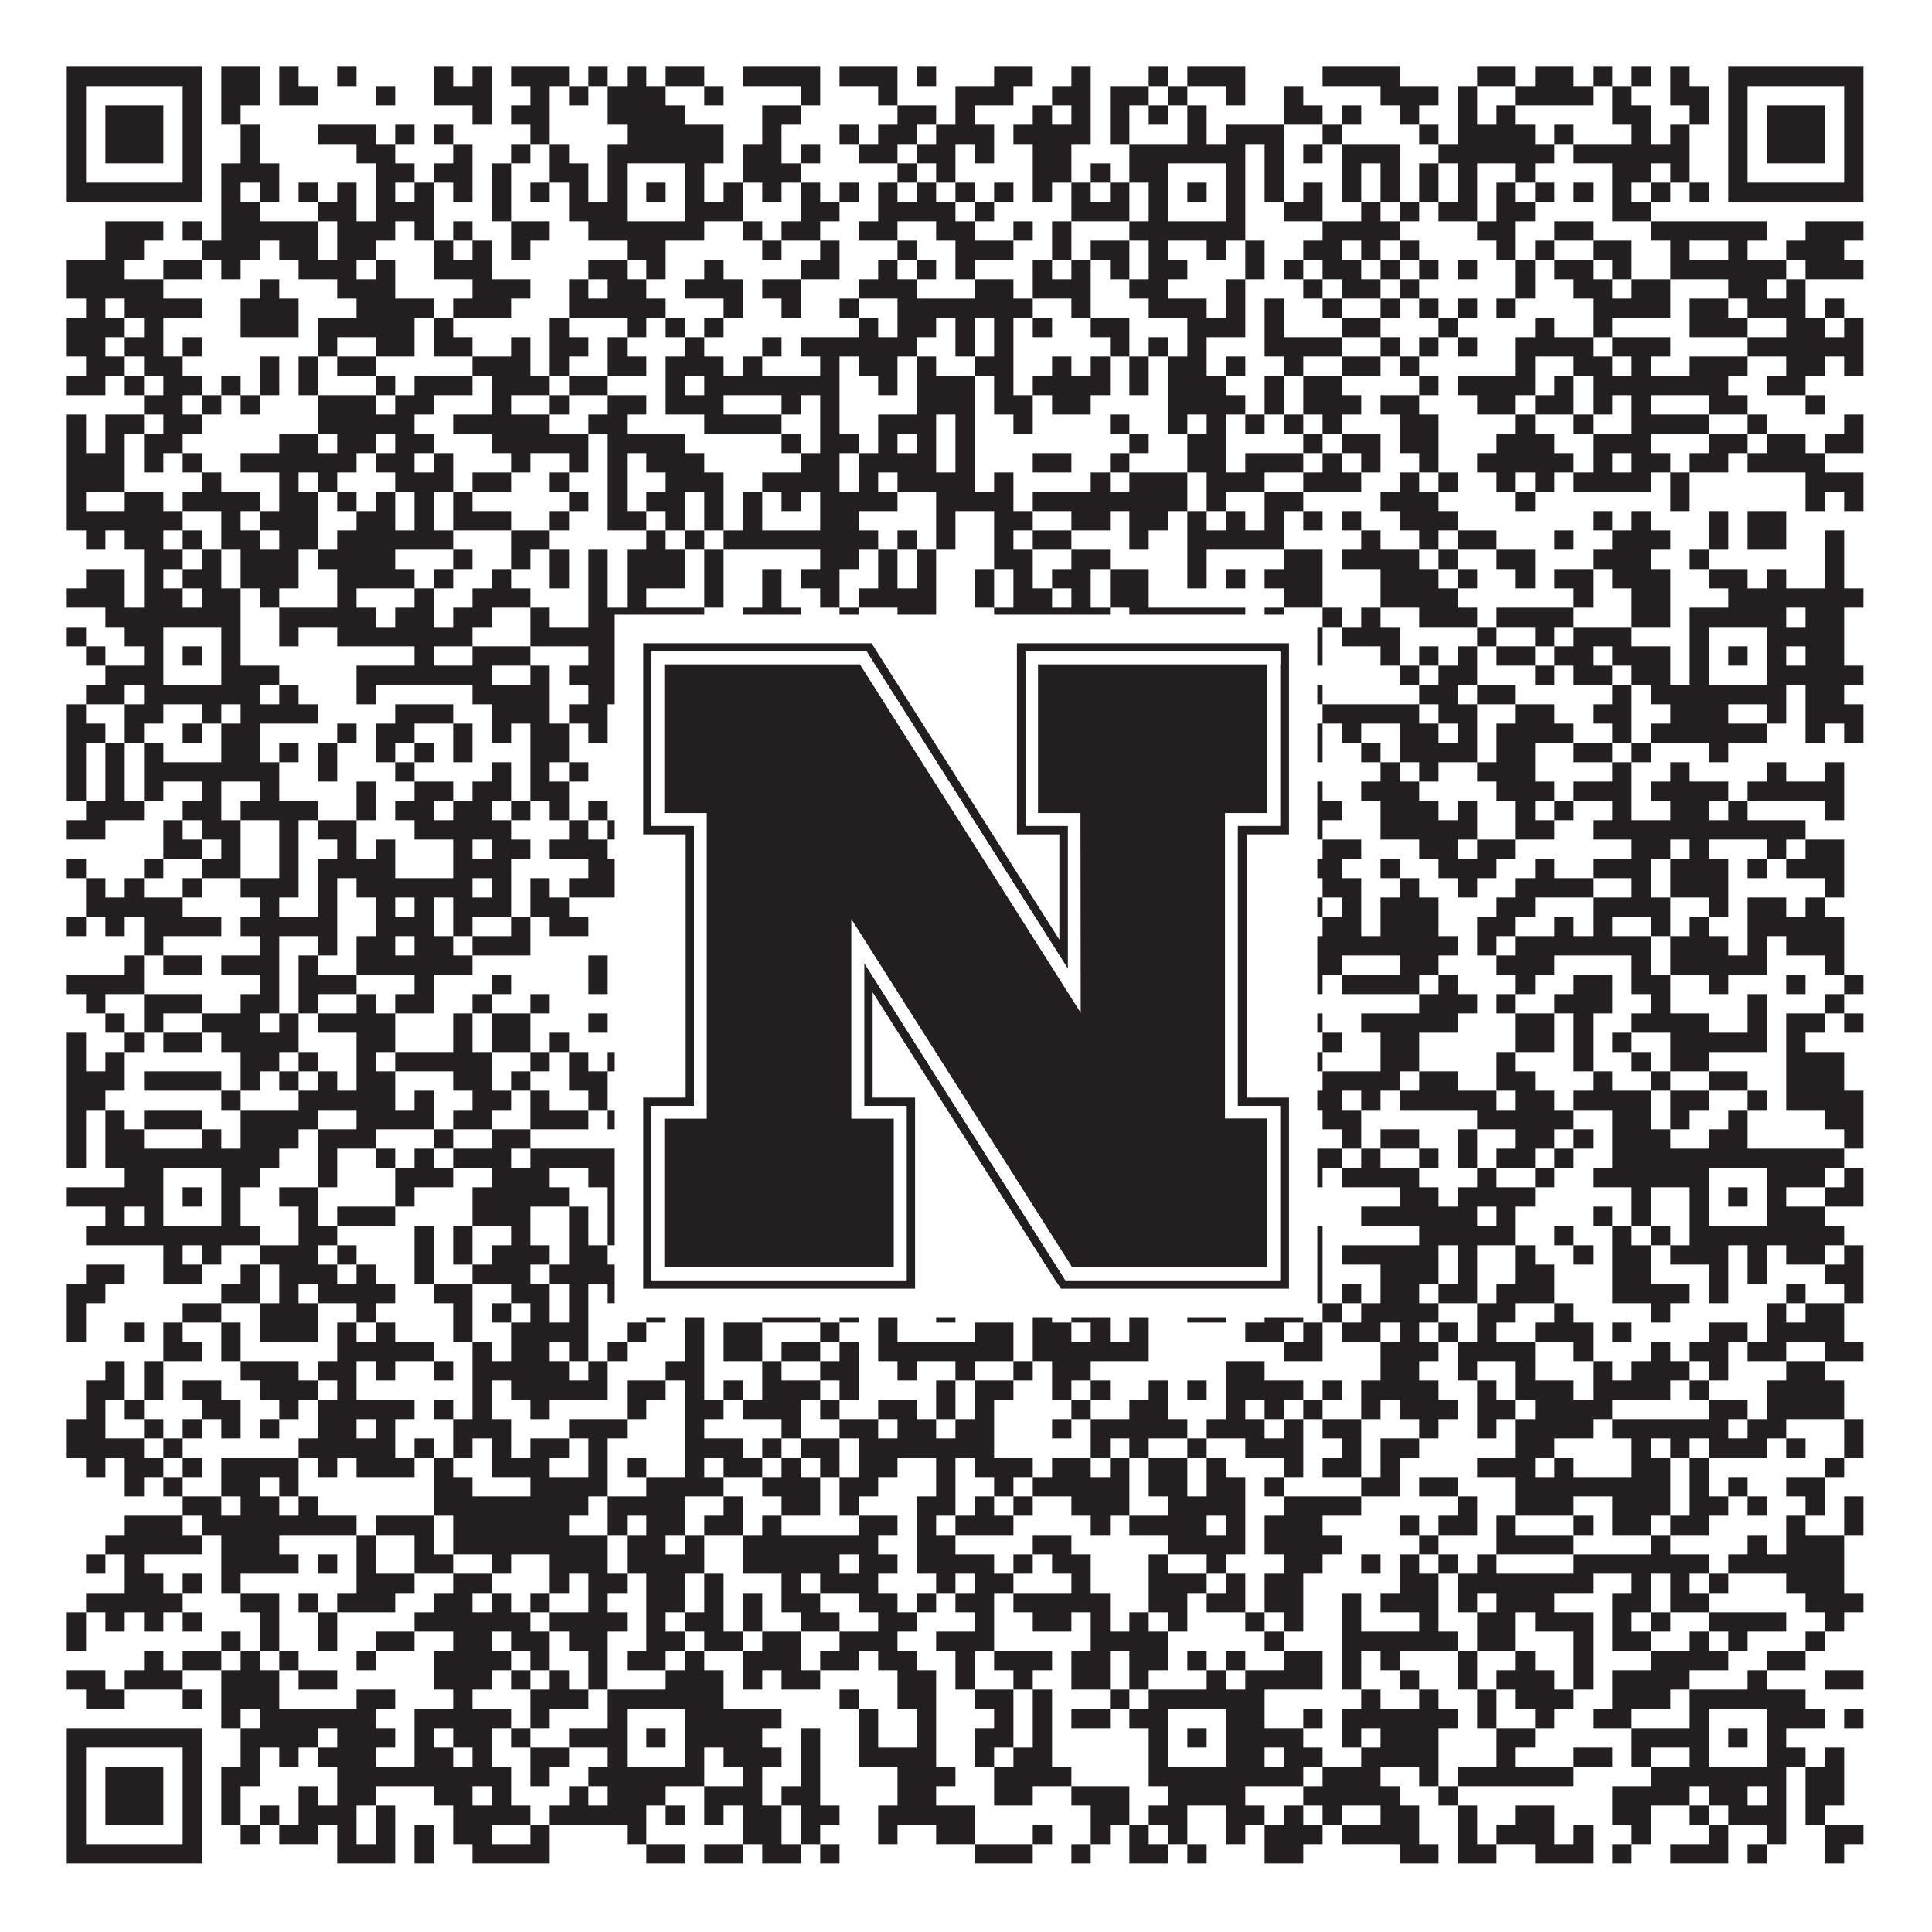
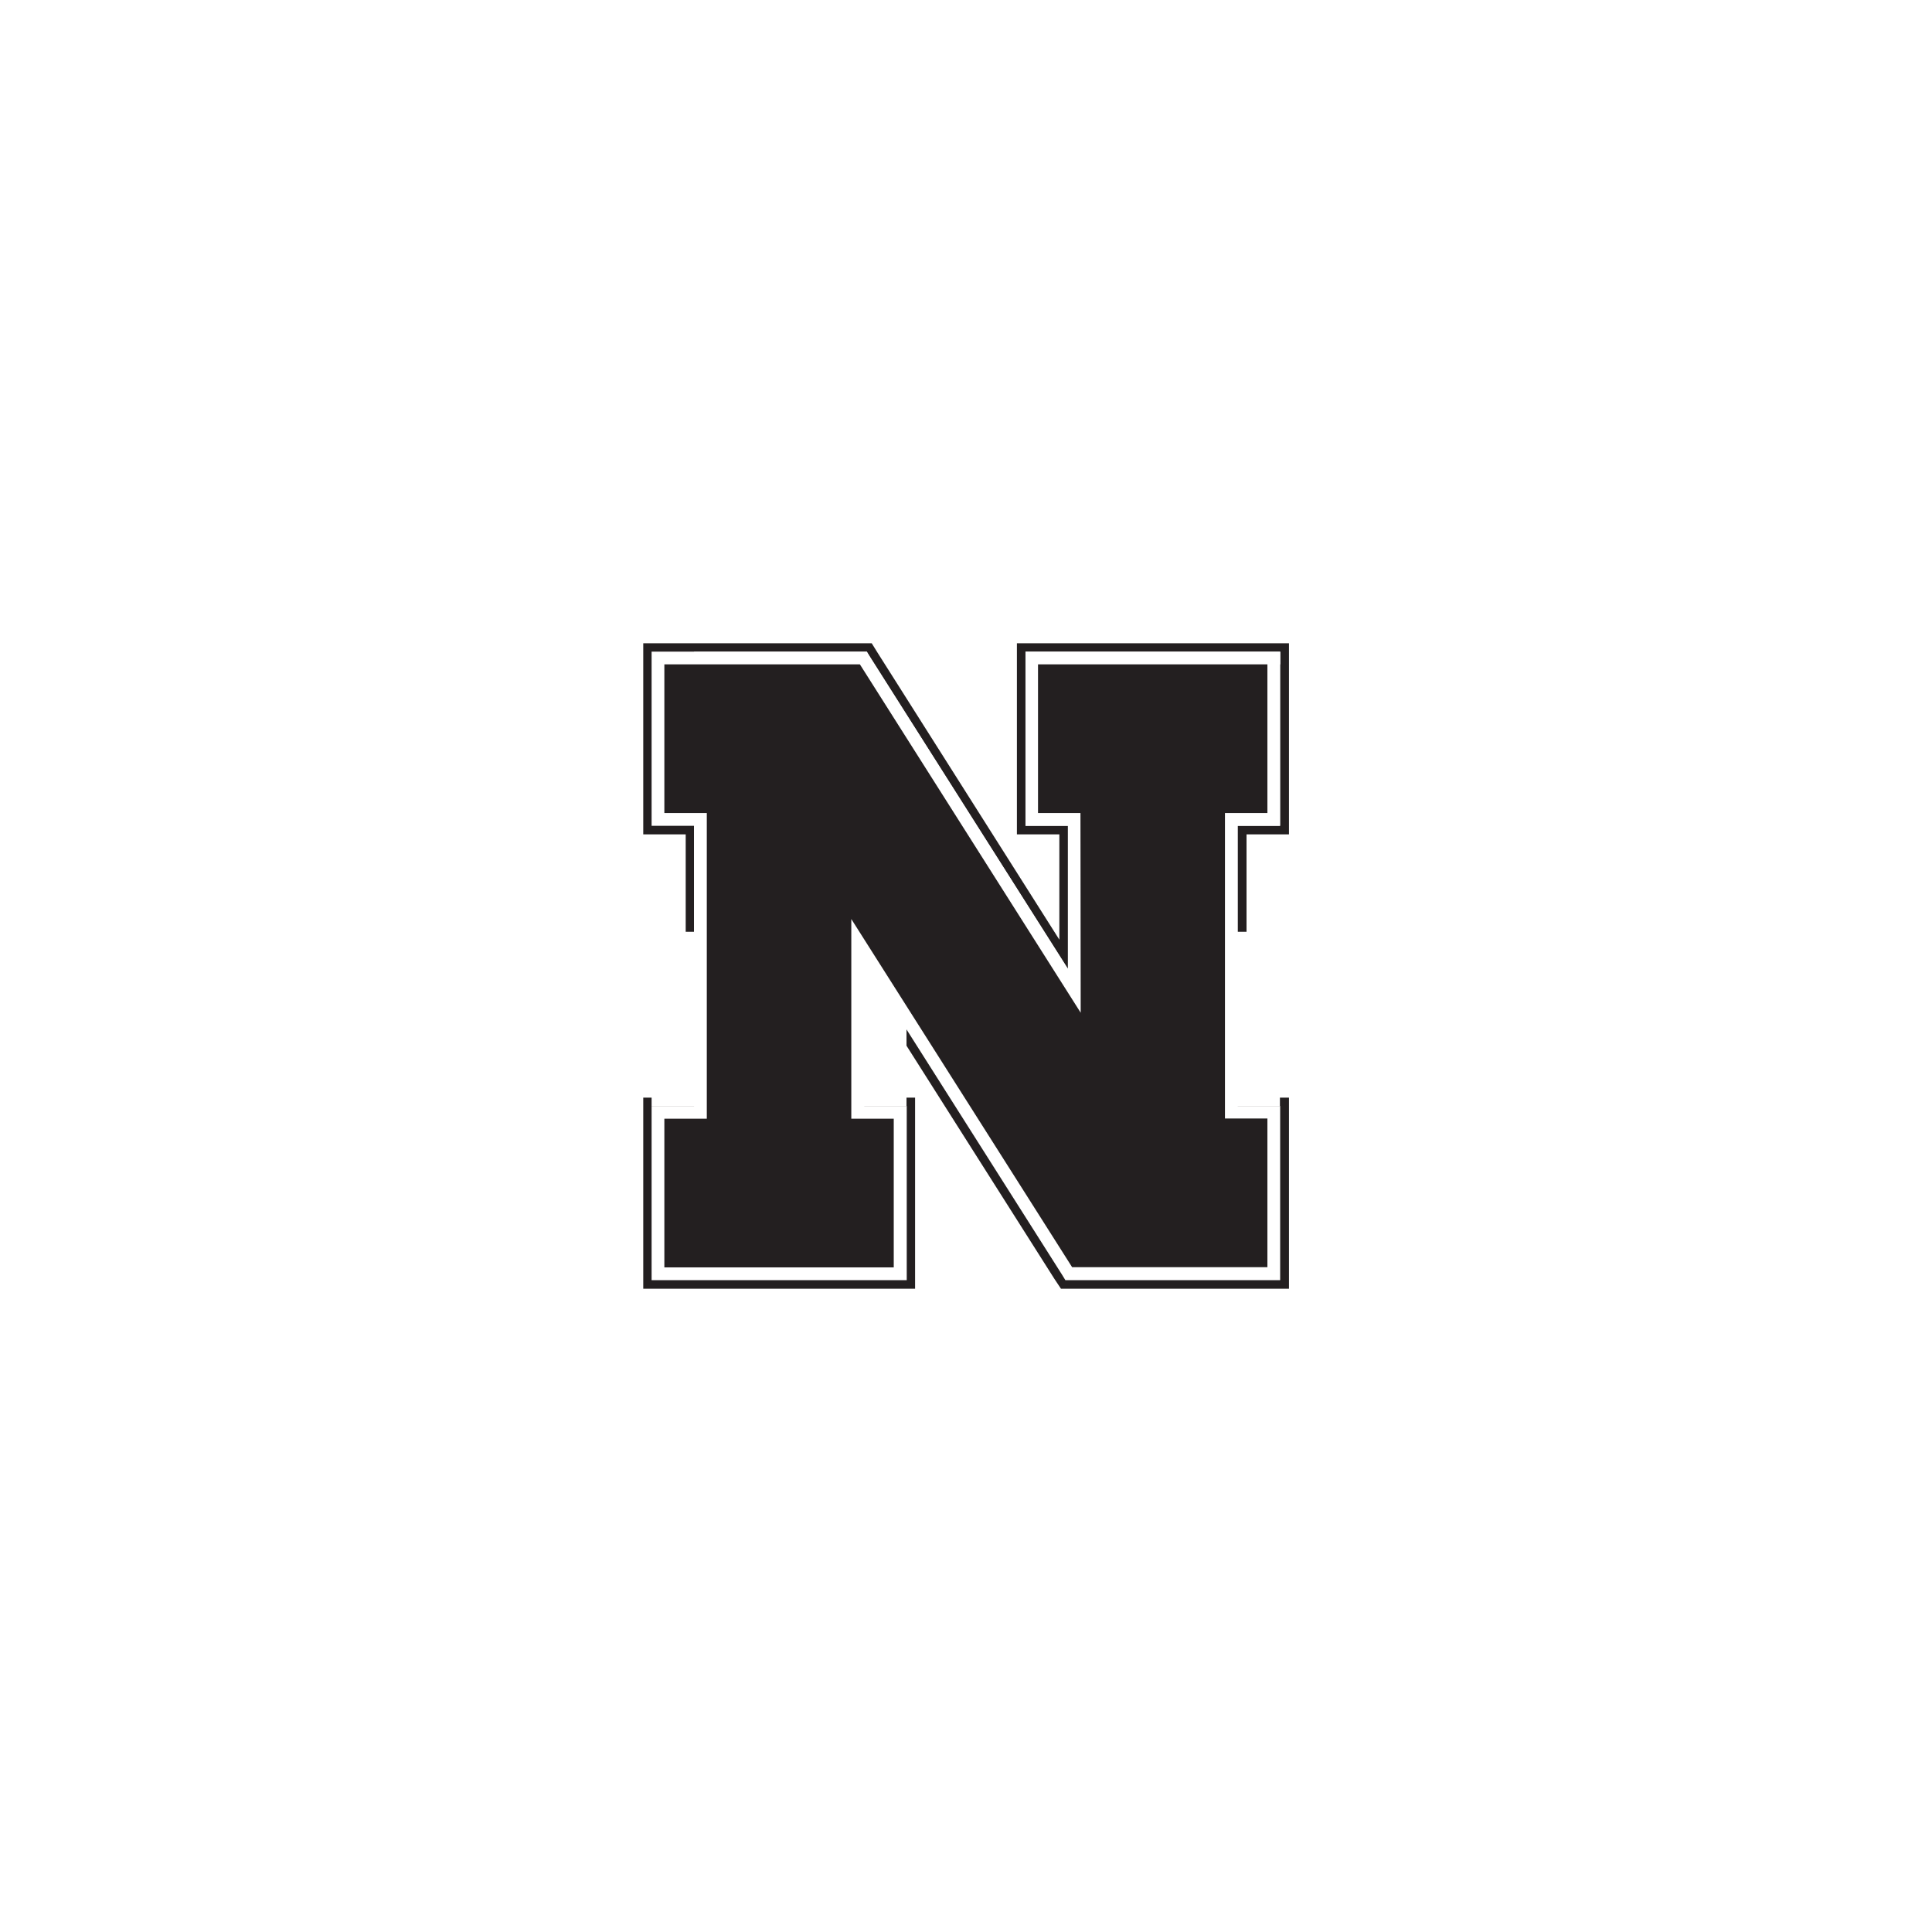
<svg xmlns="http://www.w3.org/2000/svg" version="1.1" width="1100px" height="1100px" viewBox="0 0 1100 1100">
-   <rect x="0" y="0" width="1100" height="1100" fill="#ffffff" fill-opacity="1" />
-   <path fill="#231f20" fill-opacity="1" d="M38,38L115,38L115,49L38,49ZM126,38L148,38L148,49L126,49ZM159,38L170,38L170,49L159,49ZM192,38L203,38L203,49L192,49ZM247,38L258,38L258,49L247,49ZM269,38L280,38L280,49L269,49ZM291,38L324,38L324,49L291,49ZM335,38L346,38L346,49L335,49ZM357,38L368,38L368,49L357,49ZM379,38L401,38L401,49L379,49ZM423,38L467,38L467,49L423,49ZM478,38L511,38L511,49L478,49ZM522,38L533,38L533,49L522,49ZM566,38L588,38L588,49L566,49ZM610,38L621,38L621,49L610,49ZM654,38L665,38L665,49L654,49ZM676,38L709,38L709,49L676,49ZM753,38L797,38L797,49L753,49ZM841,38L863,38L863,49L841,49ZM874,38L896,38L896,49L874,49ZM907,38L918,38L918,49L907,49ZM929,38L940,38L940,49L929,49ZM951,38L962,38L962,49L951,49ZM984,38L1061,38L1061,49L984,49ZM38,49L49,49L49,60L38,60ZM104,49L115,49L115,60L104,60ZM126,49L148,49L148,60L126,60ZM159,49L181,49L181,60L159,60ZM214,49L225,49L225,60L214,60ZM247,49L280,49L280,60L247,60ZM302,49L313,49L313,60L302,60ZM324,49L335,49L335,60L324,60ZM346,49L379,49L379,60L346,60ZM401,49L412,49L412,60L401,60ZM456,49L467,49L467,60L456,60ZM500,49L511,49L511,60L500,60ZM544,49L577,49L577,60L544,60ZM599,49L621,49L621,60L599,60ZM632,49L654,49L654,60L632,60ZM665,49L676,49L676,60L665,60ZM698,49L709,49L709,60L698,60ZM731,49L742,49L742,60L731,60ZM786,49L819,49L819,60L786,60ZM830,49L841,49L841,60L830,60ZM863,49L907,49L907,60L863,60ZM918,49L929,49L929,60L918,60ZM951,49L973,49L973,60L951,60ZM984,49L995,49L995,60L984,60ZM1050,49L1061,49L1061,60L1050,60ZM38,60L49,60L49,71L38,71ZM60,60L93,60L93,71L60,71ZM104,60L115,60L115,71L104,71ZM126,60L137,60L137,71L126,71ZM269,60L280,60L280,71L269,71ZM291,60L313,60L313,71L291,71ZM346,60L390,60L390,71L346,71ZM434,60L456,60L456,71L434,71ZM511,60L533,60L533,71L511,71ZM544,60L555,60L555,71L544,71ZM588,60L599,60L599,71L588,71ZM610,60L621,60L621,71L610,71ZM632,60L643,60L643,71L632,71ZM654,60L665,60L665,71L654,71ZM676,60L687,60L687,71L676,71ZM731,60L753,60L753,71L731,71ZM764,60L775,60L775,71L764,71ZM797,60L808,60L808,71L797,71ZM830,60L841,60L841,71L830,71ZM852,60L863,60L863,71L852,71ZM918,60L940,60L940,71L918,71ZM962,60L973,60L973,71L962,71ZM984,60L995,60L995,71L984,71ZM1006,60L1039,60L1039,71L1006,71ZM1050,60L1061,60L1061,71L1050,71ZM38,71L49,71L49,82L38,82ZM60,71L93,71L93,82L60,82ZM104,71L115,71L115,82L104,82ZM137,71L148,71L148,82L137,82ZM181,71L214,71L214,82L181,82ZM225,71L236,71L236,82L225,82ZM247,71L258,71L258,82L247,82ZM302,71L313,71L313,82L302,82ZM357,71L412,71L412,82L357,82ZM434,71L445,71L445,82L434,82ZM478,71L489,71L489,82L478,82ZM500,71L522,71L522,82L500,82ZM533,71L566,71L566,82L533,82ZM577,71L621,71L621,82L577,82ZM632,71L643,71L643,82L632,82ZM676,71L687,71L687,82L676,82ZM698,71L731,71L731,82L698,82ZM753,71L764,71L764,82L753,82ZM808,71L819,71L819,82L808,82ZM830,71L874,71L874,82L830,82ZM885,71L896,71L896,82L885,82ZM929,71L940,71L940,82L929,82ZM951,71L962,71L962,82L951,82ZM984,71L995,71L995,82L984,82ZM1006,71L1039,71L1039,82L1006,82ZM1050,71L1061,71L1061,82L1050,82ZM38,82L49,82L49,93L38,93ZM60,82L93,82L93,93L60,93ZM104,82L115,82L115,93L104,93ZM137,82L148,82L148,93L137,93ZM203,82L225,82L225,93L203,93ZM258,82L269,82L269,93L258,93ZM291,82L302,82L302,93L291,93ZM313,82L324,82L324,93L313,93ZM346,82L412,82L412,93L346,93ZM423,82L445,82L445,93L423,93ZM456,82L467,82L467,93L456,93ZM489,82L511,82L511,93L489,93ZM522,82L544,82L544,93L522,93ZM555,82L566,82L566,93L555,93ZM588,82L610,82L610,93L588,93ZM643,82L709,82L709,93L643,93ZM720,82L731,82L731,93L720,93ZM742,82L753,82L753,93L742,93ZM764,82L797,82L797,93L764,93ZM819,82L885,82L885,93L819,93ZM896,82L962,82L962,93L896,93ZM984,82L995,82L995,93L984,93ZM1006,82L1039,82L1039,93L1006,93ZM1050,82L1061,82L1061,93L1050,93ZM38,93L49,93L49,104L38,104ZM104,93L115,93L115,104L104,104ZM126,93L159,93L159,104L126,104ZM214,93L236,93L236,104L214,104ZM247,93L269,93L269,104L247,104ZM280,93L291,93L291,104L280,104ZM313,93L335,93L335,104L313,104ZM346,93L357,93L357,104L346,104ZM390,93L401,93L401,104L390,104ZM423,93L456,93L456,104L423,104ZM511,93L522,93L522,104L511,104ZM533,93L544,93L544,104L533,104ZM588,93L610,93L610,104L588,104ZM621,93L632,93L632,104L621,104ZM643,93L665,93L665,104L643,104ZM698,93L709,93L709,104L698,104ZM720,93L731,93L731,104L720,104ZM764,93L775,93L775,104L764,104ZM786,93L797,93L797,104L786,104ZM808,93L819,93L819,104L808,104ZM830,93L841,93L841,104L830,104ZM863,93L874,93L874,104L863,104ZM918,93L940,93L940,104L918,104ZM951,93L962,93L962,104L951,104ZM984,93L995,93L995,104L984,104ZM1050,93L1061,93L1061,104L1050,104ZM38,104L115,104L115,115L38,115ZM126,104L137,104L137,115L126,115ZM148,104L159,104L159,115L148,115ZM170,104L181,104L181,115L170,115ZM192,104L203,104L203,115L192,115ZM214,104L225,104L225,115L214,115ZM236,104L247,104L247,115L236,115ZM258,104L269,104L269,115L258,115ZM280,104L291,104L291,115L280,115ZM302,104L313,104L313,115L302,115ZM324,104L335,104L335,115L324,115ZM346,104L357,104L357,115L346,115ZM368,104L379,104L379,115L368,115ZM390,104L401,104L401,115L390,115ZM412,104L423,104L423,115L412,115ZM434,104L445,104L445,115L434,115ZM456,104L467,104L467,115L456,115ZM478,104L489,104L489,115L478,115ZM500,104L511,104L511,115L500,115ZM522,104L533,104L533,115L522,115ZM544,104L555,104L555,115L544,115ZM566,104L577,104L577,115L566,115ZM588,104L599,104L599,115L588,115ZM610,104L621,104L621,115L610,115ZM632,104L643,104L643,115L632,115ZM654,104L665,104L665,115L654,115ZM676,104L687,104L687,115L676,115ZM698,104L709,104L709,115L698,115ZM720,104L731,104L731,115L720,115ZM742,104L753,104L753,115L742,115ZM764,104L775,104L775,115L764,115ZM786,104L797,104L797,115L786,115ZM808,104L819,104L819,115L808,115ZM830,104L841,104L841,115L830,115ZM852,104L863,104L863,115L852,115ZM874,104L885,104L885,115L874,115ZM896,104L907,104L907,115L896,115ZM918,104L929,104L929,115L918,115ZM940,104L951,104L951,115L940,115ZM962,104L973,104L973,115L962,115ZM984,104L1061,104L1061,115L984,115ZM126,115L148,115L148,126L126,126ZM181,115L203,115L203,126L181,126ZM214,115L247,115L247,126L214,126ZM280,115L291,115L291,126L280,126ZM324,115L357,115L357,126L324,126ZM390,115L423,115L423,126L390,126ZM456,115L478,115L478,126L456,126ZM500,115L544,115L544,126L500,126ZM555,115L566,115L566,126L555,126ZM610,115L643,115L643,126L610,126ZM654,115L665,115L665,126L654,126ZM698,115L709,115L709,126L698,126ZM731,115L753,115L753,126L731,126ZM775,115L786,115L786,126L775,126ZM797,115L808,115L808,126L797,126ZM819,115L841,115L841,126L819,126ZM852,115L874,115L874,126L852,126ZM918,115L940,115L940,126L918,126ZM60,126L93,126L93,137L60,137ZM104,126L115,126L115,137L104,137ZM126,126L181,126L181,137L126,137ZM192,126L225,126L225,137L192,137ZM236,126L247,126L247,137L236,137ZM258,126L269,126L269,137L258,137ZM291,126L313,126L313,137L291,137ZM335,126L401,126L401,137L335,137ZM423,126L434,126L434,137L423,137ZM445,126L467,126L467,137L445,137ZM489,126L511,126L511,137L489,137ZM533,126L555,126L555,137L533,137ZM577,126L588,126L588,137L577,137ZM599,126L610,126L610,137L599,137ZM643,126L709,126L709,137L643,137ZM753,126L797,126L797,137L753,137ZM841,126L863,126L863,137L841,137ZM885,126L907,126L907,137L885,137ZM940,126L1006,126L1006,137L940,137ZM1028,126L1061,126L1061,137L1028,137ZM60,137L82,137L82,148L60,148ZM115,137L148,137L148,148L115,148ZM159,137L181,137L181,148L159,148ZM192,137L214,137L214,148L192,148ZM247,137L258,137L258,148L247,148ZM269,137L280,137L280,148L269,148ZM291,137L302,137L302,148L291,148ZM357,137L379,137L379,148L357,148ZM434,137L445,137L445,148L434,148ZM467,137L478,137L478,148L467,148ZM511,137L522,137L522,148L511,148ZM544,137L577,137L577,148L544,148ZM599,137L610,137L610,148L599,148ZM621,137L643,137L643,148L621,148ZM654,137L665,137L665,148L654,148ZM687,137L698,137L698,148L687,148ZM709,137L720,137L720,148L709,148ZM742,137L764,137L764,148L742,148ZM775,137L786,137L786,148L775,148ZM797,137L808,137L808,148L797,148ZM852,137L863,137L863,148L852,148ZM874,137L885,137L885,148L874,148ZM907,137L929,137L929,148L907,148ZM951,137L962,137L962,148L951,148ZM984,137L995,137L995,148L984,148ZM1017,137L1050,137L1050,148L1017,148ZM38,148L71,148L71,159L38,159ZM93,148L115,148L115,159L93,159ZM126,148L137,148L137,159L126,159ZM170,148L203,148L203,159L170,159ZM214,148L225,148L225,159L214,159ZM247,148L280,148L280,159L247,159ZM335,148L357,148L357,159L335,159ZM368,148L379,148L379,159L368,159ZM401,148L412,148L412,159L401,159ZM456,148L478,148L478,159L456,159ZM500,148L511,148L511,159L500,159ZM522,148L533,148L533,159L522,159ZM544,148L555,148L555,159L544,159ZM588,148L599,148L599,159L588,159ZM610,148L621,148L621,159L610,159ZM632,148L643,148L643,159L632,159ZM654,148L676,148L676,159L654,159ZM709,148L720,148L720,159L709,159ZM731,148L742,148L742,159L731,159ZM753,148L775,148L775,159L753,159ZM786,148L797,148L797,159L786,159ZM808,148L819,148L819,159L808,159ZM830,148L841,148L841,159L830,159ZM863,148L874,148L874,159L863,159ZM885,148L907,148L907,159L885,159ZM918,148L929,148L929,159L918,159ZM951,148L1017,148L1017,159L951,159ZM1028,148L1061,148L1061,159L1028,159ZM38,159L93,159L93,170L38,170ZM148,159L159,159L159,170L148,170ZM192,159L225,159L225,170L192,170ZM269,159L302,159L302,170L269,170ZM324,159L335,159L335,170L324,170ZM346,159L368,159L368,170L346,170ZM390,159L423,159L423,170L390,170ZM434,159L456,159L456,170L434,170ZM489,159L522,159L522,170L489,170ZM555,159L577,159L577,170L555,170ZM588,159L621,159L621,170L588,170ZM643,159L665,159L665,170L643,170ZM698,159L709,159L709,170L698,170ZM742,159L753,159L753,170L742,170ZM764,159L786,159L786,170L764,170ZM797,159L808,159L808,170L797,170ZM863,159L874,159L874,170L863,170ZM896,159L918,159L918,170L896,170ZM929,159L951,159L951,170L929,170ZM984,159L1006,159L1006,170L984,170ZM1017,159L1028,159L1028,170L1017,170ZM49,170L60,170L60,181L49,181ZM71,170L115,170L115,181L71,181ZM137,170L170,170L170,181L137,181ZM203,170L247,170L247,181L203,181ZM258,170L291,170L291,181L258,181ZM324,170L379,170L379,181L324,181ZM412,170L423,170L423,181L412,181ZM445,170L456,170L456,181L445,181ZM478,170L489,170L489,181L478,181ZM511,170L588,170L588,181L511,181ZM610,170L621,170L621,181L610,181ZM654,170L687,170L687,181L654,181ZM698,170L709,170L709,181L698,181ZM720,170L731,170L731,181L720,181ZM753,170L764,170L764,181L753,181ZM786,170L797,170L797,181L786,181ZM808,170L819,170L819,181L808,181ZM830,170L841,170L841,181L830,181ZM852,170L863,170L863,181L852,181ZM907,170L951,170L951,181L907,181ZM962,170L984,170L984,181L962,181ZM995,170L1028,170L1028,181L995,181ZM1039,170L1050,170L1050,181L1039,181ZM38,181L71,181L71,192L38,192ZM82,181L93,181L93,192L82,192ZM137,181L170,181L170,192L137,192ZM181,181L236,181L236,192L181,192ZM247,181L258,181L258,192L247,192ZM313,181L324,181L324,192L313,192ZM357,181L368,181L368,192L357,192ZM379,181L390,181L390,192L379,192ZM401,181L412,181L412,192L401,192ZM489,181L500,181L500,192L489,192ZM511,181L533,181L533,192L511,192ZM544,181L555,181L555,192L544,192ZM566,181L577,181L577,192L566,192ZM588,181L599,181L599,192L588,192ZM621,181L643,181L643,192L621,192ZM676,181L709,181L709,192L676,192ZM720,181L731,181L731,192L720,192ZM764,181L786,181L786,192L764,192ZM819,181L830,181L830,192L819,192ZM874,181L885,181L885,192L874,192ZM907,181L918,181L918,192L907,192ZM962,181L995,181L995,192L962,192ZM1017,181L1039,181L1039,192L1017,192ZM1050,181L1061,181L1061,192L1050,192ZM38,192L60,192L60,203L38,203ZM71,192L93,192L93,203L71,203ZM104,192L115,192L115,203L104,203ZM181,192L192,192L192,203L181,203ZM214,192L236,192L236,203L214,203ZM247,192L269,192L269,203L247,203ZM291,192L302,192L302,203L291,203ZM313,192L335,192L335,203L313,203ZM346,192L357,192L357,203L346,203ZM390,192L401,192L401,203L390,203ZM434,192L445,192L445,203L434,203ZM456,192L522,192L522,203L456,203ZM544,192L555,192L555,203L544,203ZM566,192L577,192L577,203L566,203ZM632,192L643,192L643,203L632,203ZM654,192L665,192L665,203L654,203ZM676,192L687,192L687,203L676,203ZM720,192L764,192L764,203L720,203ZM786,192L797,192L797,203L786,203ZM808,192L819,192L819,203L808,203ZM830,192L841,192L841,203L830,203ZM863,192L907,192L907,203L863,203ZM918,192L951,192L951,203L918,203ZM995,192L1061,192L1061,203L995,203ZM49,203L71,203L71,214L49,214ZM82,203L104,203L104,214L82,214ZM148,203L159,203L159,214L148,214ZM170,203L181,203L181,214L170,214ZM192,203L214,203L214,214L192,214ZM269,203L302,203L302,214L269,214ZM313,203L324,203L324,214L313,214ZM346,203L368,203L368,214L346,214ZM379,203L412,203L412,214L379,214ZM423,203L434,203L434,214L423,214ZM467,203L478,203L478,214L467,214ZM489,203L511,203L511,214L489,214ZM522,203L533,203L533,214L522,214ZM555,203L577,203L577,214L555,214ZM599,203L610,203L610,214L599,214ZM621,203L632,203L632,214L621,214ZM643,203L654,203L654,214L643,214ZM665,203L687,203L687,214L665,214ZM698,203L709,203L709,214L698,214ZM731,203L742,203L742,214L731,214ZM764,203L786,203L786,214L764,214ZM797,203L808,203L808,214L797,214ZM863,203L874,203L874,214L863,214ZM896,203L918,203L918,214L896,214ZM929,203L940,203L940,214L929,214ZM962,203L995,203L995,214L962,214ZM1017,203L1039,203L1039,214L1017,214ZM1050,203L1061,203L1061,214L1050,214ZM38,214L60,214L60,225L38,225ZM71,214L82,214L82,225L71,225ZM93,214L115,214L115,225L93,225ZM126,214L137,214L137,225L126,225ZM148,214L159,214L159,225L148,225ZM170,214L181,214L181,225L170,225ZM214,214L225,214L225,225L214,225ZM236,214L269,214L269,225L236,225ZM280,214L313,214L313,225L280,225ZM324,214L346,214L346,225L324,225ZM379,214L390,214L390,225L379,225ZM401,214L478,214L478,225L401,225ZM500,214L511,214L511,225L500,225ZM522,214L555,214L555,225L522,225ZM566,214L577,214L577,225L566,225ZM588,214L632,214L632,225L588,225ZM643,214L654,214L654,225L643,225ZM665,214L698,214L698,225L665,225ZM720,214L731,214L731,225L720,225ZM742,214L764,214L764,225L742,225ZM808,214L819,214L819,225L808,225ZM830,214L874,214L874,225L830,225ZM885,214L896,214L896,225L885,225ZM907,214L984,214L984,225L907,225ZM1006,214L1028,214L1028,225L1006,225ZM82,225L104,225L104,236L82,236ZM115,225L126,225L126,236L115,236ZM137,225L148,225L148,236L137,236ZM181,225L214,225L214,236L181,236ZM225,225L247,225L247,236L225,236ZM280,225L291,225L291,236L280,236ZM313,225L324,225L324,236L313,236ZM346,225L368,225L368,236L346,236ZM379,225L412,225L412,236L379,236ZM445,225L456,225L456,236L445,236ZM467,225L478,225L478,236L467,236ZM522,225L555,225L555,236L522,236ZM566,225L588,225L588,236L566,236ZM599,225L621,225L621,236L599,236ZM665,225L709,225L709,236L665,236ZM720,225L731,225L731,236L720,236ZM742,225L775,225L775,236L742,236ZM786,225L808,225L808,236L786,236ZM841,225L863,225L863,236L841,236ZM874,225L896,225L896,236L874,236ZM907,225L918,225L918,236L907,236ZM929,225L940,225L940,236L929,236ZM973,225L995,225L995,236L973,236ZM1028,225L1039,225L1039,236L1028,236ZM38,236L49,236L49,247L38,247ZM60,236L82,236L82,247L60,247ZM93,236L115,236L115,247L93,247ZM181,236L236,236L236,247L181,247ZM258,236L313,236L313,247L258,247ZM335,236L357,236L357,247L335,247ZM401,236L445,236L445,247L401,247ZM467,236L478,236L478,247L467,247ZM500,236L533,236L533,247L500,247ZM544,236L555,236L555,247L544,247ZM577,236L588,236L588,247L577,247ZM632,236L643,236L643,247L632,247ZM665,236L676,236L676,247L665,247ZM687,236L698,236L698,247L687,247ZM709,236L720,236L720,247L709,247ZM731,236L742,236L742,247L731,247ZM753,236L764,236L764,247L753,247ZM797,236L819,236L819,247L797,247ZM863,236L874,236L874,247L863,247ZM896,236L907,236L907,247L896,247ZM929,236L973,236L973,247L929,247ZM995,236L1006,236L1006,247L995,247ZM1050,236L1061,236L1061,247L1050,247ZM38,247L49,247L49,258L38,258ZM60,247L71,247L71,258L60,258ZM82,247L104,247L104,258L82,258ZM159,247L181,247L181,258L159,258ZM192,247L214,247L214,258L192,258ZM225,247L247,247L247,258L225,258ZM280,247L335,247L335,258L280,258ZM346,247L390,247L390,258L346,258ZM445,247L456,247L456,258L445,258ZM467,247L489,247L489,258L467,258ZM500,247L511,247L511,258L500,258ZM522,247L533,247L533,258L522,258ZM544,247L555,247L555,258L544,258ZM643,247L654,247L654,258L643,258ZM676,247L698,247L698,258L676,258ZM742,247L753,247L753,258L742,258ZM764,247L786,247L786,258L764,258ZM797,247L819,247L819,258L797,258ZM852,247L885,247L885,258L852,258ZM907,247L940,247L940,258L907,258ZM973,247L995,247L995,258L973,258ZM1006,247L1028,247L1028,258L1006,258ZM1039,247L1061,247L1061,258L1039,258ZM38,258L71,258L71,269L38,269ZM82,258L93,258L93,269L82,269ZM104,258L115,258L115,269L104,269ZM137,258L203,258L203,269L137,269ZM214,258L236,258L236,269L214,269ZM247,258L258,258L258,269L247,269ZM291,258L302,258L302,269L291,269ZM324,258L335,258L335,269L324,269ZM346,258L357,258L357,269L346,269ZM368,258L401,258L401,269L368,269ZM456,258L478,258L478,269L456,269ZM489,258L533,258L533,269L489,269ZM544,258L555,258L555,269L544,269ZM588,258L610,258L610,269L588,269ZM632,258L643,258L643,269L632,269ZM676,258L698,258L698,269L676,269ZM709,258L742,258L742,269L709,269ZM753,258L764,258L764,269L753,269ZM775,258L786,258L786,269L775,269ZM808,258L819,258L819,269L808,269ZM841,258L896,258L896,269L841,269ZM907,258L918,258L918,269L907,269ZM929,258L951,258L951,269L929,269ZM962,258L984,258L984,269L962,269ZM995,258L1039,258L1039,269L995,269ZM38,269L71,269L71,280L38,280ZM115,269L126,269L126,280L115,280ZM159,269L170,269L170,280L159,280ZM181,269L192,269L192,280L181,280ZM225,269L258,269L258,280L225,280ZM269,269L291,269L291,280L269,280ZM313,269L324,269L324,280L313,280ZM346,269L357,269L357,280L346,280ZM379,269L412,269L412,280L379,280ZM434,269L478,269L478,280L434,280ZM489,269L500,269L500,280L489,280ZM511,269L555,269L555,280L511,280ZM566,269L577,269L577,280L566,280ZM621,269L632,269L632,280L621,280ZM643,269L676,269L676,280L643,280ZM687,269L720,269L720,280L687,280ZM742,269L775,269L775,280L742,280ZM797,269L808,269L808,280L797,280ZM819,269L830,269L830,280L819,280ZM852,269L863,269L863,280L852,280ZM874,269L885,269L885,280L874,280ZM896,269L940,269L940,280L896,280ZM951,269L962,269L962,280L951,280ZM1028,269L1061,269L1061,280L1028,280ZM38,280L49,280L49,291L38,291ZM71,280L93,280L93,291L71,291ZM104,280L148,280L148,291L104,291ZM159,280L181,280L181,291L159,291ZM192,280L203,280L203,291L192,291ZM214,280L225,280L225,291L214,291ZM236,280L247,280L247,291L236,291ZM258,280L269,280L269,291L258,291ZM324,280L335,280L335,291L324,291ZM346,280L357,280L357,291L346,291ZM368,280L390,280L390,291L368,291ZM401,280L412,280L412,291L401,291ZM423,280L434,280L434,291L423,291ZM445,280L456,280L456,291L445,291ZM467,280L511,280L511,291L467,291ZM533,280L577,280L577,291L533,291ZM588,280L676,280L676,291L588,291ZM687,280L698,280L698,291L687,291ZM720,280L742,280L742,291L720,291ZM786,280L819,280L819,291L786,291ZM863,280L874,280L874,291L863,291ZM951,280L962,280L962,291L951,291ZM1028,280L1039,280L1039,291L1028,291ZM1050,280L1061,280L1061,291L1050,291ZM38,291L104,291L104,302L38,302ZM126,291L137,291L137,302L126,302ZM148,291L181,291L181,302L148,302ZM203,291L225,291L225,302L203,302ZM236,291L247,291L247,302L236,302ZM258,291L291,291L291,302L258,302ZM313,291L324,291L324,302L313,302ZM346,291L368,291L368,302L346,302ZM379,291L390,291L390,302L379,302ZM401,291L412,291L412,302L401,302ZM423,291L434,291L434,302L423,302ZM467,291L489,291L489,302L467,302ZM533,291L544,291L544,302L533,302ZM566,291L588,291L588,302L566,302ZM610,291L632,291L632,302L610,302ZM643,291L665,291L665,302L643,302ZM676,291L687,291L687,302L676,302ZM698,291L709,291L709,302L698,302ZM720,291L731,291L731,302L720,302ZM742,291L753,291L753,302L742,302ZM764,291L775,291L775,302L764,302ZM797,291L830,291L830,302L797,302ZM907,291L918,291L918,302L907,302ZM929,291L940,291L940,302L929,302ZM973,291L984,291L984,302L973,302ZM995,291L1017,291L1017,302L995,302ZM49,302L60,302L60,313L49,313ZM71,302L93,302L93,313L71,313ZM104,302L115,302L115,313L104,313ZM126,302L148,302L148,313L126,313ZM159,302L181,302L181,313L159,313ZM192,302L258,302L258,313L192,313ZM291,302L313,302L313,313L291,313ZM368,302L379,302L379,313L368,313ZM390,302L401,302L401,313L390,313ZM412,302L500,302L500,313L412,313ZM511,302L522,302L522,313L511,313ZM533,302L544,302L544,313L533,313ZM566,302L577,302L577,313L566,313ZM588,302L610,302L610,313L588,313ZM643,302L654,302L654,313L643,313ZM676,302L731,302L731,313L676,313ZM775,302L786,302L786,313L775,313ZM808,302L819,302L819,313L808,313ZM830,302L852,302L852,313L830,313ZM885,302L896,302L896,313L885,313ZM918,302L951,302L951,313L918,313ZM973,302L984,302L984,313L973,313ZM995,302L1017,302L1017,313L995,313ZM1039,302L1050,302L1050,313L1039,313ZM82,313L104,313L104,324L82,324ZM115,313L126,313L126,324L115,324ZM137,313L170,313L170,324L137,324ZM181,313L225,313L225,324L181,324ZM258,313L269,313L269,324L258,324ZM291,313L302,313L302,324L291,324ZM313,313L324,313L324,324L313,324ZM335,313L346,313L346,324L335,324ZM357,313L390,313L390,324L357,324ZM401,313L412,313L412,324L401,324ZM467,313L489,313L489,324L467,324ZM500,313L511,313L511,324L500,324ZM522,313L533,313L533,324L522,324ZM566,313L588,313L588,324L566,324ZM610,313L632,313L632,324L610,324ZM676,313L687,313L687,324L676,324ZM731,313L753,313L753,324L731,324ZM764,313L808,313L808,324L764,324ZM819,313L830,313L830,324L819,324ZM852,313L874,313L874,324L852,324ZM907,313L940,313L940,324L907,324ZM962,313L973,313L973,324L962,324ZM1039,313L1050,313L1050,324L1039,324ZM49,324L71,324L71,335L49,335ZM82,324L93,324L93,335L82,335ZM104,324L126,324L126,335L104,335ZM137,324L170,324L170,335L137,335ZM192,324L236,324L236,335L192,335ZM247,324L258,324L258,335L247,335ZM280,324L291,324L291,335L280,335ZM313,324L324,324L324,335L313,335ZM335,324L346,324L346,335L335,335ZM357,324L390,324L390,335L357,335ZM401,324L412,324L412,335L401,335ZM434,324L445,324L445,335L434,335ZM456,324L478,324L478,335L456,335ZM500,324L511,324L511,335L500,335ZM522,324L533,324L533,335L522,335ZM555,324L566,324L566,335L555,335ZM577,324L588,324L588,335L577,335ZM599,324L621,324L621,335L599,335ZM632,324L654,324L654,335L632,335ZM676,324L687,324L687,335L676,335ZM698,324L709,324L709,335L698,335ZM720,324L753,324L753,335L720,335ZM786,324L819,324L819,335L786,335ZM830,324L841,324L841,335L830,335ZM863,324L874,324L874,335L863,335ZM885,324L907,324L907,335L885,335ZM918,324L951,324L951,335L918,335ZM973,324L995,324L995,335L973,335ZM1006,324L1017,324L1017,335L1006,335ZM1039,324L1050,324L1050,335L1039,335ZM38,335L71,335L71,346L38,346ZM82,335L104,335L104,346L82,346ZM115,335L137,335L137,346L115,346ZM148,335L159,335L159,346L148,346ZM192,335L203,335L203,346L192,346ZM236,335L247,335L247,346L236,346ZM269,335L302,335L302,346L269,346ZM335,335L346,335L346,346L335,346ZM357,335L368,335L368,346L357,346ZM401,335L412,335L412,346L401,346ZM434,335L445,335L445,346L434,346ZM467,335L478,335L478,346L467,346ZM489,335L533,335L533,346L489,346ZM555,335L566,335L566,346L555,346ZM577,335L599,335L599,346L577,346ZM610,335L621,335L621,346L610,346ZM632,335L654,335L654,346L632,346ZM731,335L753,335L753,346L731,346ZM786,335L830,335L830,346L786,346ZM896,335L907,335L907,346L896,346ZM929,335L951,335L951,346L929,346ZM984,335L1061,335L1061,346L984,346ZM60,346L137,346L137,357L60,357ZM159,346L214,346L214,357L159,357ZM225,346L247,346L247,357L225,357ZM258,346L280,346L280,357L258,357ZM302,346L313,346L313,357L302,357ZM335,346L401,346L401,357L335,357ZM423,346L456,346L456,357L423,357ZM478,346L489,346L489,357L478,357ZM511,346L533,346L533,357L511,357ZM566,346L632,346L632,357L566,357ZM643,346L709,346L709,357L643,357ZM720,346L731,346L731,357L720,357ZM753,346L764,346L764,357L753,357ZM775,346L786,346L786,357L775,357ZM808,346L841,346L841,357L808,357ZM852,346L896,346L896,357L852,357ZM929,346L951,346L951,357L929,357ZM962,346L1017,346L1017,357L962,357ZM1028,346L1050,346L1050,357L1028,357ZM38,357L49,357L49,368L38,368ZM71,357L93,357L93,368L71,368ZM126,357L137,357L137,368L126,368ZM159,357L170,357L170,368L159,368ZM192,357L269,357L269,368L192,368ZM302,357L357,357L357,368L302,368ZM390,357L412,357L412,368L390,368ZM456,357L467,357L467,368L456,368ZM489,357L533,357L533,368L489,368ZM544,357L588,357L588,368L544,368ZM621,357L665,357L665,368L621,368ZM698,357L709,357L709,368L698,368ZM720,357L731,357L731,368L720,368ZM742,357L753,357L753,368L742,368ZM764,357L797,357L797,368L764,368ZM841,357L852,357L852,368L841,368ZM874,357L885,357L885,368L874,368ZM896,357L929,357L929,368L896,368ZM962,357L973,357L973,368L962,368ZM1006,357L1050,357L1050,368L1006,368ZM49,368L60,368L60,379L49,379ZM82,368L93,368L93,379L82,379ZM104,368L115,368L115,379L104,379ZM126,368L137,368L137,379L126,379ZM236,368L247,368L247,379L236,379ZM269,368L302,368L302,379L269,379ZM335,368L357,368L357,379L335,379ZM368,368L379,368L379,379L368,379ZM390,368L445,368L445,379L390,379ZM456,368L489,368L489,379L456,379ZM500,368L522,368L522,379L500,379ZM544,368L555,368L555,379L544,379ZM566,368L665,368L665,379L566,379ZM676,368L687,368L687,379L676,379ZM698,368L720,368L720,379L698,379ZM731,368L753,368L753,379L731,379ZM786,368L797,368L797,379L786,379ZM808,368L819,368L819,379L808,379ZM830,368L841,368L841,379L830,379ZM852,368L874,368L874,379L852,379ZM885,368L907,368L907,379L885,379ZM918,368L951,368L951,379L918,379ZM962,368L973,368L973,379L962,379ZM984,368L995,368L995,379L984,379ZM1006,368L1017,368L1017,379L1006,379ZM1028,368L1050,368L1050,379L1028,379ZM60,379L93,379L93,390L60,390ZM126,379L159,379L159,390L126,390ZM203,379L280,379L280,390L203,390ZM302,379L313,379L313,390L302,390ZM324,379L357,379L357,390L324,390ZM390,379L412,379L412,390L390,390ZM423,379L456,379L456,390L423,390ZM478,379L500,379L500,390L478,390ZM610,379L632,379L632,390L610,390ZM643,379L665,379L665,390L643,390ZM698,379L709,379L709,390L698,390ZM797,379L808,379L808,390L797,390ZM819,379L841,379L841,390L819,390ZM874,379L885,379L885,390L874,390ZM896,379L918,379L918,390L896,390ZM929,379L951,379L951,390L929,390ZM962,379L973,379L973,390L962,390ZM1006,379L1061,379L1061,390L1006,390ZM49,390L71,390L71,401L49,401ZM82,390L148,390L148,401L82,401ZM159,390L170,390L170,401L159,401ZM203,390L214,390L214,401L203,401ZM269,390L313,390L313,401L269,401ZM335,390L401,390L401,401L335,401ZM412,390L434,390L434,401L412,401ZM445,390L467,390L467,401L445,401ZM511,390L555,390L555,401L511,401ZM610,390L643,390L643,401L610,401ZM654,390L720,390L720,401L654,401ZM731,390L753,390L753,401L731,401ZM808,390L830,390L830,401L808,401ZM841,390L863,390L863,401L841,401ZM918,390L929,390L929,401L918,401ZM940,390L1017,390L1017,401L940,401ZM1028,390L1050,390L1050,401L1028,401ZM38,401L49,401L49,412L38,412ZM71,401L93,401L93,412L71,412ZM115,401L126,401L126,412L115,412ZM137,401L181,401L181,412L137,412ZM225,401L258,401L258,412L225,412ZM280,401L313,401L313,412L280,412ZM324,401L346,401L346,412L324,412ZM357,401L368,401L368,412L357,412ZM390,401L401,401L401,412L390,412ZM434,401L467,401L467,412L434,412ZM478,401L511,401L511,412L478,412ZM522,401L577,401L577,412L522,412ZM610,401L632,401L632,412L610,412ZM654,401L665,401L665,412L654,412ZM698,401L709,401L709,412L698,412ZM720,401L731,401L731,412L720,412ZM753,401L808,401L808,412L753,412ZM819,401L841,401L841,412L819,412ZM863,401L885,401L885,412L863,412ZM907,401L929,401L929,412L907,412ZM951,401L984,401L984,412L951,412ZM1006,401L1017,401L1017,412L1006,412ZM1028,401L1061,401L1061,412L1028,412ZM38,412L60,412L60,423L38,423ZM71,412L82,412L82,423L71,423ZM104,412L115,412L115,423L104,423ZM126,412L148,412L148,423L126,423ZM192,412L203,412L203,423L192,423ZM214,412L236,412L236,423L214,423ZM258,412L269,412L269,423L258,423ZM280,412L291,412L291,423L280,423ZM302,412L324,412L324,423L302,423ZM335,412L346,412L346,423L335,423ZM357,412L368,412L368,423L357,423ZM434,412L456,412L456,423L434,423ZM467,412L500,412L500,423L467,423ZM555,412L566,412L566,423L555,423ZM588,412L610,412L610,423L588,423ZM643,412L676,412L676,423L643,423ZM687,412L709,412L709,423L687,423ZM731,412L753,412L753,423L731,423ZM764,412L775,412L775,423L764,423ZM797,412L819,412L819,423L797,423ZM830,412L841,412L841,423L830,423ZM852,412L896,412L896,423L852,423ZM918,412L929,412L929,423L918,423ZM940,412L1006,412L1006,423L940,423ZM1028,412L1039,412L1039,423L1028,423ZM1050,412L1061,412L1061,423L1050,423ZM38,423L49,423L49,434L38,434ZM60,423L71,423L71,434L60,434ZM82,423L93,423L93,434L82,434ZM126,423L148,423L148,434L126,434ZM159,423L170,423L170,434L159,434ZM181,423L192,423L192,434L181,434ZM214,423L225,423L225,434L214,434ZM236,423L247,423L247,434L236,434ZM258,423L269,423L269,434L258,434ZM302,423L324,423L324,434L302,434ZM368,423L401,423L401,434L368,434ZM478,423L489,423L489,434L478,434ZM500,423L544,423L544,434L500,434ZM555,423L566,423L566,434L555,434ZM588,423L599,423L599,434L588,434ZM621,423L654,423L654,434L621,434ZM742,423L753,423L753,434L742,434ZM775,423L786,423L786,434L775,434ZM797,423L841,423L841,434L797,434ZM852,423L874,423L874,434L852,434ZM896,423L918,423L918,434L896,434ZM929,423L940,423L940,434L929,434ZM973,423L984,423L984,434L973,434ZM38,434L49,434L49,445L38,445ZM60,434L71,434L71,445L60,445ZM82,434L159,434L159,445L82,445ZM181,434L192,434L192,445L181,445ZM225,434L236,434L236,445L225,445ZM280,434L291,434L291,445L280,445ZM302,434L313,434L313,445L302,445ZM324,434L335,434L335,445L324,445ZM412,434L445,434L445,445L412,445ZM555,434L577,434L577,445L555,445ZM599,434L610,434L610,445L599,445ZM643,434L654,434L654,445L643,445ZM665,434L676,434L676,445L665,445ZM687,434L698,434L698,445L687,445ZM709,434L720,434L720,445L709,445ZM786,434L797,434L797,445L786,445ZM808,434L819,434L819,445L808,445ZM841,434L874,434L874,445L841,445ZM918,434L929,434L929,445L918,445ZM951,434L962,434L962,445L951,445ZM1006,434L1017,434L1017,445L1006,445ZM1039,434L1050,434L1050,445L1039,445ZM38,445L49,445L49,456L38,456ZM60,445L71,445L71,456L60,456ZM82,445L93,445L93,456L82,456ZM115,445L126,445L126,456L115,456ZM148,445L159,445L159,456L148,456ZM203,445L214,445L214,456L203,456ZM236,445L258,445L258,456L236,456ZM269,445L291,445L291,456L269,456ZM302,445L324,445L324,456L302,456ZM412,445L423,445L423,456L412,456ZM434,445L478,445L478,456L434,456ZM489,445L511,445L511,456L489,456ZM544,445L555,445L555,456L544,456ZM599,445L632,445L632,456L599,456ZM643,445L654,445L654,456L643,456ZM665,445L676,445L676,456L665,456ZM698,445L709,445L709,456L698,456ZM720,445L753,445L753,456L720,456ZM775,445L808,445L808,456L775,456ZM852,445L885,445L885,456L852,456ZM896,445L929,445L929,456L896,456ZM940,445L984,445L984,456L940,456ZM995,445L1050,445L1050,456L995,456ZM49,456L82,456L82,467L49,467ZM104,456L126,456L126,467L104,467ZM137,456L181,456L181,467L137,467ZM203,456L214,456L214,467L203,467ZM225,456L247,456L247,467L225,467ZM258,456L280,456L280,467L258,467ZM291,456L302,456L302,467L291,467ZM313,456L324,456L324,467L313,467ZM335,456L346,456L346,467L335,467ZM357,456L368,456L368,467L357,467ZM379,456L401,456L401,467L379,467ZM412,456L434,456L434,467L412,467ZM456,456L467,456L467,467L456,467ZM478,456L511,456L511,467L478,467ZM533,456L544,456L544,467L533,467ZM555,456L566,456L566,467L555,467ZM577,456L599,456L599,467L577,467ZM654,456L665,456L665,467L654,467ZM709,456L720,456L720,467L709,467ZM731,456L764,456L764,467L731,467ZM786,456L819,456L819,467L786,467ZM830,456L841,456L841,467L830,467ZM863,456L874,456L874,467L863,467ZM885,456L896,456L896,467L885,467ZM918,456L929,456L929,467L918,467ZM951,456L973,456L973,467L951,467ZM984,456L995,456L995,467L984,467ZM1039,456L1050,456L1050,467L1039,467ZM38,467L60,467L60,478L38,478ZM93,467L104,467L104,478L93,478ZM115,467L137,467L137,478L115,478ZM159,467L170,467L170,478L159,478ZM181,467L203,467L203,478L181,478ZM236,467L291,467L291,478L236,478ZM324,467L335,467L335,478L324,478ZM346,467L357,467L357,478L346,478ZM379,467L390,467L390,478L379,478ZM401,467L423,467L423,478L401,478ZM445,467L456,467L456,478L445,478ZM489,467L500,467L500,478L489,478ZM522,467L544,467L544,478L522,478ZM588,467L599,467L599,478L588,478ZM610,467L676,467L676,478L610,478ZM720,467L753,467L753,478L720,478ZM786,467L841,467L841,478L786,478ZM863,467L885,467L885,478L863,478ZM907,467L1028,467L1028,478L907,478ZM93,478L115,478L115,489L93,489ZM126,478L137,478L137,489L126,489ZM159,478L170,478L170,489L159,489ZM192,478L203,478L203,489L192,489ZM214,478L225,478L225,489L214,489ZM258,478L269,478L269,489L258,489ZM280,478L302,478L302,489L280,489ZM313,478L346,478L346,489L313,489ZM357,478L379,478L379,489L357,489ZM412,478L434,478L434,489L412,489ZM456,478L478,478L478,489L456,489ZM489,478L500,478L500,489L489,489ZM511,478L533,478L533,489L511,489ZM555,478L566,478L566,489L555,489ZM577,478L599,478L599,489L577,489ZM621,478L632,478L632,489L621,489ZM687,478L709,478L709,489L687,489ZM720,478L742,478L742,489L720,489ZM753,478L775,478L775,489L753,489ZM808,478L830,478L830,489L808,489ZM841,478L863,478L863,489L841,489ZM929,478L951,478L951,489L929,489ZM962,478L973,478L973,489L962,489ZM1006,478L1017,478L1017,489L1006,489ZM1028,478L1050,478L1050,489L1028,489ZM38,489L49,489L49,500L38,500ZM82,489L93,489L93,500L82,500ZM115,489L137,489L137,500L115,500ZM159,489L170,489L170,500L159,500ZM181,489L225,489L225,500L181,500ZM258,489L291,489L291,500L258,500ZM335,489L368,489L368,500L335,500ZM379,489L412,489L412,500L379,500ZM467,489L500,489L500,500L467,500ZM511,489L533,489L533,500L511,500ZM588,489L599,489L599,500L588,500ZM610,489L621,489L621,500L610,500ZM643,489L654,489L654,500L643,500ZM676,489L687,489L687,500L676,500ZM742,489L764,489L764,500L742,500ZM786,489L797,489L797,500L786,500ZM819,489L852,489L852,500L819,500ZM874,489L885,489L885,500L874,500ZM907,489L940,489L940,500L907,500ZM951,489L984,489L984,500L951,500ZM995,489L1006,489L1006,500L995,500ZM1017,489L1050,489L1050,500L1017,500ZM49,500L60,500L60,511L49,511ZM71,500L82,500L82,511L71,511ZM104,500L115,500L115,511L104,511ZM137,500L170,500L170,511L137,511ZM181,500L192,500L192,511L181,511ZM203,500L269,500L269,511L203,511ZM280,500L291,500L291,511L280,511ZM302,500L313,500L313,511L302,511ZM324,500L357,500L357,511L324,511ZM412,500L445,500L445,511L412,511ZM467,500L478,500L478,511L467,511ZM489,500L500,500L500,511L489,511ZM511,500L544,500L544,511L511,511ZM566,500L665,500L665,511L566,511ZM676,500L687,500L687,511L676,511ZM698,500L709,500L709,511L698,511ZM731,500L742,500L742,511L731,511ZM753,500L775,500L775,511L753,511ZM797,500L808,500L808,511L797,511ZM830,500L841,500L841,511L830,511ZM863,500L907,500L907,511L863,511ZM929,500L940,500L940,511L929,511ZM951,500L984,500L984,511L951,511ZM1039,500L1050,500L1050,511L1039,511ZM49,511L104,511L104,522L49,522ZM148,511L159,511L159,522L148,522ZM181,511L192,511L192,522L181,522ZM214,511L225,511L225,522L214,522ZM236,511L247,511L247,522L236,522ZM258,511L291,511L291,522L258,522ZM302,511L324,511L324,522L302,522ZM368,511L390,511L390,522L368,522ZM401,511L412,511L412,522L401,522ZM456,511L467,511L467,522L456,522ZM500,511L522,511L522,522L500,522ZM544,511L555,511L555,522L544,522ZM577,511L588,511L588,522L577,522ZM599,511L610,511L610,522L599,522ZM654,511L665,511L665,522L654,522ZM676,511L687,511L687,522L676,522ZM698,511L709,511L709,522L698,522ZM720,511L753,511L753,522L720,522ZM764,511L775,511L775,522L764,522ZM786,511L819,511L819,522L786,522ZM852,511L874,511L874,522L852,522ZM907,511L951,511L951,522L907,522ZM973,511L984,511L984,522L973,522ZM995,511L1017,511L1017,522L995,522ZM1028,511L1039,511L1039,522L1028,522ZM38,522L49,522L49,533L38,533ZM60,522L71,522L71,533L60,533ZM82,522L126,522L126,533L82,533ZM137,522L192,522L192,533L137,533ZM214,522L247,522L247,533L214,533ZM258,522L269,522L269,533L258,533ZM291,522L302,522L302,533L291,533ZM313,522L335,522L335,533L313,533ZM357,522L368,522L368,533L357,533ZM379,522L390,522L390,533L379,533ZM423,522L445,522L445,533L423,533ZM478,522L489,522L489,533L478,533ZM500,522L522,522L522,533L500,533ZM533,522L577,522L577,533L533,533ZM610,522L654,522L654,533L610,533ZM687,522L720,522L720,533L687,533ZM731,522L742,522L742,533L731,533ZM753,522L775,522L775,533L753,533ZM786,522L819,522L819,533L786,533ZM841,522L863,522L863,533L841,533ZM885,522L896,522L896,533L885,533ZM907,522L918,522L918,533L907,533ZM940,522L951,522L951,533L940,533ZM962,522L973,522L973,533L962,533ZM995,522L1050,522L1050,533L995,533ZM82,533L93,533L93,544L82,544ZM148,533L159,533L159,544L148,544ZM181,533L192,533L192,544L181,544ZM203,533L225,533L225,544L203,544ZM236,533L258,533L258,544L236,544ZM269,533L302,533L302,544L269,544ZM357,533L379,533L379,544L357,544ZM434,533L456,533L456,544L434,544ZM478,533L489,533L489,544L478,544ZM511,533L533,533L533,544L511,544ZM544,533L555,533L555,544L544,544ZM566,533L577,533L577,544L566,544ZM588,533L599,533L599,544L588,544ZM610,533L621,533L621,544L610,544ZM654,533L731,533L731,544L654,544ZM742,533L830,533L830,544L742,544ZM841,533L852,533L852,544L841,544ZM863,533L940,533L940,544L863,544ZM951,533L984,533L984,544L951,544ZM995,533L1006,533L1006,544L995,544ZM1017,533L1050,533L1050,544L1017,544ZM71,544L82,544L82,555L71,555ZM93,544L115,544L115,555L93,555ZM126,544L159,544L159,555L126,555ZM170,544L181,544L181,555L170,555ZM203,544L269,544L269,555L203,555ZM335,544L346,544L346,555L335,555ZM379,544L390,544L390,555L379,555ZM434,544L445,544L445,555L434,555ZM456,544L500,544L500,555L456,555ZM511,544L522,544L522,555L511,555ZM544,544L599,544L599,555L544,555ZM621,544L665,544L665,555L621,555ZM676,544L698,544L698,555L676,555ZM709,544L720,544L720,555L709,555ZM731,544L764,544L764,555L731,555ZM797,544L819,544L819,555L797,555ZM852,544L885,544L885,555L852,555ZM929,544L940,544L940,555L929,555ZM951,544L1006,544L1006,555L951,555ZM1039,544L1050,544L1050,555L1039,555ZM38,555L82,555L82,566L38,566ZM148,555L159,555L159,566L148,566ZM170,555L203,555L203,566L170,566ZM236,555L247,555L247,566L236,566ZM280,555L291,555L291,566L280,566ZM335,555L346,555L346,566L335,566ZM357,555L368,555L368,566L357,566ZM379,555L390,555L390,566L379,566ZM401,555L412,555L412,566L401,566ZM456,555L467,555L467,566L456,566ZM500,555L577,555L577,566L500,566ZM588,555L610,555L610,566L588,566ZM654,555L665,555L665,566L654,566ZM676,555L709,555L709,566L676,566ZM742,555L753,555L753,566L742,566ZM764,555L808,555L808,566L764,566ZM819,555L830,555L830,566L819,566ZM863,555L874,555L874,566L863,566ZM896,555L918,555L918,566L896,566ZM929,555L951,555L951,566L929,566ZM973,555L984,555L984,566L973,566ZM1017,555L1028,555L1028,566L1017,566ZM1050,555L1061,555L1061,566L1050,566ZM49,566L60,566L60,577L49,577ZM82,566L115,566L115,577L82,577ZM137,566L159,566L159,577L137,577ZM170,566L181,566L181,577L170,577ZM203,566L214,566L214,577L203,577ZM225,566L247,566L247,577L225,577ZM269,566L280,566L280,577L269,577ZM302,566L313,566L313,577L302,577ZM357,566L379,566L379,577L357,577ZM390,566L412,566L412,577L390,577ZM423,566L434,566L434,577L423,577ZM445,566L533,566L533,577L445,577ZM555,566L577,566L577,577L555,577ZM588,566L599,566L599,577L588,577ZM632,566L676,566L676,577L632,577ZM709,566L720,566L720,577L709,577ZM808,566L841,566L841,577L808,577ZM852,566L863,566L863,577L852,577ZM885,566L918,566L918,577L885,577ZM940,566L951,566L951,577L940,577ZM995,566L1006,566L1006,577L995,577ZM1039,566L1050,566L1050,577L1039,577ZM60,577L71,577L71,588L60,588ZM82,577L93,577L93,588L82,588ZM115,577L148,577L148,588L115,588ZM159,577L170,577L170,588L159,588ZM181,577L225,577L225,588L181,588ZM258,577L269,577L269,588L258,588ZM280,577L302,577L302,588L280,588ZM335,577L346,577L346,588L335,588ZM357,577L368,577L368,588L357,588ZM379,577L390,577L390,588L379,588ZM401,577L412,577L412,588L401,588ZM423,577L434,577L434,588L423,588ZM456,577L478,577L478,588L456,588ZM500,577L511,577L511,588L500,588ZM533,577L555,577L555,588L533,588ZM577,577L599,577L599,588L577,588ZM610,577L654,577L654,588L610,588ZM665,577L676,577L676,588L665,588ZM687,577L698,577L698,588L687,588ZM731,577L753,577L753,588L731,588ZM775,577L830,577L830,588L775,588ZM863,577L885,577L885,588L863,588ZM896,577L907,577L907,588L896,588ZM929,577L973,577L973,588L929,588ZM995,577L1006,577L1006,588L995,588ZM1017,577L1039,577L1039,588L1017,588ZM1050,577L1061,577L1061,588L1050,588ZM38,588L49,588L49,599L38,599ZM71,588L82,588L82,599L71,599ZM93,588L115,588L115,599L93,599ZM126,588L170,588L170,599L126,599ZM203,588L225,588L225,599L203,599ZM258,588L269,588L269,599L258,599ZM280,588L302,588L302,599L280,599ZM313,588L324,588L324,599L313,599ZM357,588L368,588L368,599L357,599ZM379,588L423,588L423,599L379,599ZM434,588L445,588L445,599L434,599ZM456,588L467,588L467,599L456,599ZM500,588L522,588L522,599L500,599ZM533,588L555,588L555,599L533,599ZM566,588L577,588L577,599L566,599ZM588,588L610,588L610,599L588,599ZM621,588L643,588L643,599L621,599ZM654,588L676,588L676,599L654,599ZM687,588L698,588L698,599L687,599ZM731,588L742,588L742,599L731,599ZM753,588L764,588L764,599L753,599ZM786,588L808,588L808,599L786,599ZM863,588L885,588L885,599L863,599ZM896,588L907,588L907,599L896,599ZM918,588L929,588L929,599L918,599ZM951,588L1006,588L1006,599L951,599ZM1017,588L1028,588L1028,599L1017,599ZM38,599L49,599L49,610L38,610ZM60,599L71,599L71,610L60,610ZM137,599L159,599L159,610L137,610ZM170,599L181,599L181,610L170,610ZM203,599L214,599L214,610L203,610ZM225,599L280,599L280,610L225,610ZM302,599L313,599L313,610L302,610ZM324,599L335,599L335,610L324,610ZM346,599L357,599L357,610L346,610ZM368,599L379,599L379,610L368,610ZM401,599L423,599L423,610L401,610ZM456,599L467,599L467,610L456,610ZM478,599L489,599L489,610L478,610ZM500,599L533,599L533,610L500,610ZM544,599L555,599L555,610L544,610ZM588,599L599,599L599,610L588,610ZM621,599L632,599L632,610L621,610ZM643,599L654,599L654,610L643,610ZM665,599L687,599L687,610L665,610ZM698,599L709,599L709,610L698,610ZM742,599L753,599L753,610L742,610ZM786,599L808,599L808,610L786,610ZM852,599L863,599L863,610L852,610ZM896,599L907,599L907,610L896,610ZM929,599L940,599L940,610L929,610ZM951,599L973,599L973,610L951,610ZM1017,599L1050,599L1050,610L1017,610ZM38,610L71,610L71,621L38,621ZM82,610L126,610L126,621L82,621ZM137,610L148,610L148,621L137,621ZM159,610L170,610L170,621L159,621ZM181,610L192,610L192,621L181,621ZM203,610L225,610L225,621L203,621ZM258,610L280,610L280,621L258,621ZM291,610L302,610L302,621L291,621ZM324,610L346,610L346,621L324,621ZM368,610L379,610L379,621L368,621ZM390,610L401,610L401,621L390,621ZM412,610L434,610L434,621L412,621ZM445,610L478,610L478,621L445,621ZM489,610L511,610L511,621L489,621ZM533,610L544,610L544,621L533,621ZM610,610L632,610L632,621L610,621ZM654,610L665,610L665,621L654,621ZM687,610L698,610L698,621L687,621ZM720,610L731,610L731,621L720,621ZM753,610L797,610L797,621L753,621ZM808,610L830,610L830,621L808,621ZM852,610L874,610L874,621L852,621ZM907,610L918,610L918,621L907,621ZM940,610L951,610L951,621L940,621ZM973,610L995,610L995,621L973,621ZM1017,610L1050,610L1050,621L1017,621ZM38,621L60,621L60,632L38,632ZM126,621L137,621L137,632L126,632ZM170,621L225,621L225,632L170,632ZM236,621L247,621L247,632L236,632ZM269,621L291,621L291,632L269,632ZM302,621L313,621L313,632L302,632ZM335,621L346,621L346,632L335,632ZM357,621L412,621L412,632L357,632ZM445,621L456,621L456,632L445,632ZM467,621L522,621L522,632L467,632ZM533,621L555,621L555,632L533,632ZM621,621L665,621L665,632L621,632ZM676,621L698,621L698,632L676,632ZM709,621L764,621L764,632L709,632ZM775,621L786,621L786,632L775,632ZM797,621L852,621L852,632L797,632ZM863,621L885,621L885,632L863,632ZM896,621L940,621L940,632L896,632ZM951,621L973,621L973,632L951,632ZM995,621L1006,621L1006,632L995,632ZM1017,621L1061,621L1061,632L1017,632ZM38,632L49,632L49,643L38,643ZM60,632L71,632L71,643L60,643ZM82,632L115,632L115,643L82,643ZM137,632L181,632L181,643L137,643ZM203,632L247,632L247,643L203,643ZM258,632L280,632L280,643L258,643ZM302,632L335,632L335,643L302,643ZM346,632L412,632L412,643L346,643ZM434,632L456,632L456,643L434,643ZM467,632L478,632L478,643L467,643ZM489,632L522,632L522,643L489,643ZM544,632L577,632L577,643L544,643ZM588,632L599,632L599,643L588,643ZM610,632L676,632L676,643L610,643ZM687,632L709,632L709,643L687,643ZM731,632L742,632L742,643L731,643ZM753,632L775,632L775,643L753,643ZM841,632L896,632L896,643L841,643ZM918,632L940,632L940,643L918,643ZM951,632L962,632L962,643L951,643ZM984,632L995,632L995,643L984,643ZM1039,632L1061,632L1061,643L1039,643ZM38,643L49,643L49,654L38,654ZM60,643L82,643L82,654L60,654ZM115,643L126,643L126,654L115,654ZM137,643L170,643L170,654L137,654ZM181,643L214,643L214,654L181,654ZM247,643L258,643L258,654L247,654ZM280,643L302,643L302,654L280,654ZM357,643L390,643L390,654L357,654ZM401,643L456,643L456,654L401,654ZM467,643L478,643L478,654L467,654ZM500,643L522,643L522,654L500,654ZM555,643L566,643L566,654L555,654ZM577,643L588,643L588,654L577,654ZM599,643L621,643L621,654L599,654ZM632,643L643,643L643,654L632,654ZM654,643L665,643L665,654L654,654ZM687,643L709,643L709,654L687,654ZM764,643L775,643L775,654L764,654ZM786,643L808,643L808,654L786,654ZM830,643L841,643L841,654L830,654ZM863,643L885,643L885,654L863,654ZM896,643L907,643L907,654L896,654ZM918,643L951,643L951,654L918,654ZM973,643L995,643L995,654L973,654ZM1050,643L1061,643L1061,654L1050,654ZM38,654L49,654L49,665L38,665ZM60,654L159,654L159,665L60,665ZM181,654L192,654L192,665L181,665ZM214,654L225,654L225,665L214,665ZM236,654L247,654L247,665L236,665ZM258,654L291,654L291,665L258,665ZM302,654L401,654L401,665L302,665ZM412,654L434,654L434,665L412,665ZM478,654L489,654L489,665L478,665ZM511,654L522,654L522,665L511,665ZM533,654L544,654L544,665L533,665ZM555,654L577,654L577,665L555,665ZM588,654L599,654L599,665L588,665ZM610,654L643,654L643,665L610,665ZM654,654L764,654L764,665L654,665ZM775,654L786,654L786,665L775,665ZM808,654L819,654L819,665L808,665ZM830,654L841,654L841,665L830,665ZM852,654L874,654L874,665L852,665ZM885,654L896,654L896,665L885,665ZM918,654L1050,654L1050,665L918,665ZM71,665L93,665L93,676L71,676ZM126,665L148,665L148,676L126,676ZM181,665L192,665L192,676L181,676ZM225,665L258,665L258,676L225,676ZM280,665L313,665L313,676L280,676ZM335,665L357,665L357,676L335,676ZM390,665L401,665L401,676L390,676ZM412,665L445,665L445,676L412,676ZM478,665L489,665L489,676L478,676ZM522,665L544,665L544,676L522,676ZM577,665L599,665L599,676L577,676ZM610,665L643,665L643,676L610,676ZM654,665L665,665L665,676L654,676ZM698,665L709,665L709,676L698,676ZM742,665L753,665L753,676L742,676ZM764,665L808,665L808,676L764,676ZM841,665L852,665L852,676L841,676ZM874,665L885,665L885,676L874,676ZM907,665L973,665L973,676L907,676ZM1006,665L1039,665L1039,676L1006,676ZM1050,665L1061,665L1061,676L1050,676ZM38,676L93,676L93,687L38,687ZM104,676L115,676L115,687L104,687ZM126,676L137,676L137,687L126,687ZM159,676L181,676L181,687L159,687ZM225,676L236,676L236,687L225,687ZM269,676L324,676L324,687L269,687ZM346,676L357,676L357,687L346,687ZM368,676L379,676L379,687L368,687ZM390,676L489,676L489,687L390,687ZM511,676L522,676L522,687L511,687ZM577,676L621,676L621,687L577,687ZM654,676L665,676L665,687L654,687ZM676,676L687,676L687,687L676,687ZM698,676L709,676L709,687L698,687ZM720,676L742,676L742,687L720,687ZM797,676L819,676L819,687L797,687ZM830,676L874,676L874,687L830,687ZM929,676L940,676L940,687L929,687ZM962,676L973,676L973,687L962,687ZM984,676L995,676L995,687L984,687ZM1006,676L1017,676L1017,687L1006,687ZM1039,676L1061,676L1061,687L1039,687ZM60,687L71,687L71,698L60,698ZM82,687L93,687L93,698L82,698ZM126,687L137,687L137,698L126,698ZM170,687L181,687L181,698L170,698ZM192,687L225,687L225,698L192,698ZM269,687L302,687L302,698L269,698ZM324,687L335,687L335,698L324,698ZM346,687L357,687L357,698L346,698ZM390,687L401,687L401,698L390,698ZM423,687L445,687L445,698L423,698ZM456,687L478,687L478,698L456,698ZM500,687L511,687L511,698L500,698ZM533,687L555,687L555,698L533,698ZM577,687L632,687L632,698L577,698ZM654,687L665,687L665,698L654,698ZM698,687L709,687L709,698L698,698ZM720,687L742,687L742,698L720,698ZM775,687L841,687L841,698L775,698ZM852,687L863,687L863,698L852,698ZM907,687L918,687L918,698L907,698ZM929,687L940,687L940,698L929,698ZM962,687L973,687L973,698L962,698ZM1006,687L1039,687L1039,698L1006,698ZM49,698L148,698L148,709L49,709ZM170,698L192,698L192,709L170,709ZM236,698L247,698L247,709L236,709ZM258,698L269,698L269,709L258,709ZM291,698L302,698L302,709L291,709ZM324,698L335,698L335,709L324,709ZM346,698L423,698L423,709L346,709ZM434,698L445,698L445,709L434,709ZM478,698L489,698L489,709L478,709ZM533,698L544,698L544,709L533,709ZM555,698L566,698L566,709L555,709ZM577,698L588,698L588,709L577,709ZM621,698L709,698L709,709L621,709ZM742,698L753,698L753,709L742,709ZM808,698L863,698L863,709L808,709ZM885,698L896,698L896,709L885,709ZM918,698L929,698L929,709L918,709ZM940,698L951,698L951,709L940,709ZM962,698L1050,698L1050,709L962,709ZM93,709L104,709L104,720L93,720ZM115,709L126,709L126,720L115,720ZM148,709L181,709L181,720L148,720ZM192,709L203,709L203,720L192,720ZM236,709L247,709L247,720L236,720ZM258,709L269,709L269,720L258,720ZM280,709L313,709L313,720L280,720ZM324,709L346,709L346,720L324,720ZM357,709L368,709L368,720L357,720ZM401,709L412,709L412,720L401,720ZM434,709L445,709L445,720L434,720ZM456,709L500,709L500,720L456,720ZM511,709L522,709L522,720L511,720ZM533,709L566,709L566,720L533,720ZM577,709L588,709L588,720L577,720ZM621,709L654,709L654,720L621,720ZM720,709L731,709L731,720L720,720ZM742,709L753,709L753,720L742,720ZM764,709L819,709L819,720L764,720ZM830,709L841,709L841,720L830,720ZM863,709L874,709L874,720L863,720ZM896,709L907,709L907,720L896,720ZM918,709L940,709L940,720L918,720ZM951,709L984,709L984,720L951,720ZM995,709L1006,709L1006,720L995,720ZM1017,709L1039,709L1039,720L1017,720ZM1050,709L1061,709L1061,720L1050,720ZM49,720L71,720L71,731L49,731ZM93,720L115,720L115,731L93,731ZM137,720L148,720L148,731L137,731ZM159,720L192,720L192,731L159,731ZM203,720L214,720L214,731L203,731ZM236,720L247,720L247,731L236,731ZM269,720L302,720L302,731L269,731ZM313,720L390,720L390,731L313,731ZM412,720L434,720L434,731L412,731ZM456,720L478,720L478,731L456,731ZM500,720L533,720L533,731L500,731ZM544,720L555,720L555,731L544,731ZM566,720L588,720L588,731L566,731ZM599,720L676,720L676,731L599,731ZM731,720L753,720L753,731L731,731ZM786,720L819,720L819,731L786,731ZM830,720L841,720L841,731L830,731ZM863,720L885,720L885,731L863,731ZM918,720L940,720L940,731L918,731ZM973,720L984,720L984,731L973,731ZM995,720L1006,720L1006,731L995,731ZM1039,720L1061,720L1061,731L1039,731ZM38,731L60,731L60,742L38,742ZM126,731L148,731L148,742L126,742ZM159,731L170,731L170,742L159,742ZM181,731L225,731L225,742L181,742ZM247,731L269,731L269,742L247,742ZM291,731L313,731L313,742L291,742ZM324,731L335,731L335,742L324,742ZM346,731L357,731L357,742L346,742ZM423,731L467,731L467,742L423,742ZM500,731L511,731L511,742L500,742ZM533,731L544,731L544,742L533,742ZM555,731L566,731L566,742L555,742ZM577,731L588,731L588,742L577,742ZM621,731L643,731L643,742L621,742ZM665,731L676,731L676,742L665,742ZM698,731L753,731L753,742L698,742ZM764,731L775,731L775,742L764,742ZM786,731L808,731L808,742L786,742ZM819,731L841,731L841,742L819,742ZM852,731L885,731L885,742L852,742ZM918,731L962,731L962,742L918,742ZM973,731L984,731L984,742L973,742ZM1017,731L1028,731L1028,742L1017,742ZM1050,731L1061,731L1061,742L1050,742ZM38,742L49,742L49,753L38,753ZM104,742L126,742L126,753L104,753ZM148,742L181,742L181,753L148,753ZM203,742L214,742L214,753L203,753ZM258,742L269,742L269,753L258,753ZM280,742L291,742L291,753L280,753ZM302,742L313,742L313,753L302,753ZM324,742L335,742L335,753L324,753ZM368,742L379,742L379,753L368,753ZM390,742L401,742L401,753L390,753ZM434,742L467,742L467,753L434,753ZM478,742L489,742L489,753L478,753ZM500,742L511,742L511,753L500,753ZM533,742L544,742L544,753L533,753ZM588,742L599,742L599,753L588,753ZM610,742L632,742L632,753L610,753ZM643,742L654,742L654,753L643,753ZM676,742L698,742L698,753L676,753ZM720,742L742,742L742,753L720,753ZM753,742L764,742L764,753L753,753ZM775,742L819,742L819,753L775,753ZM841,742L863,742L863,753L841,753ZM885,742L896,742L896,753L885,753ZM940,742L951,742L951,753L940,753ZM1006,742L1017,742L1017,753L1006,753ZM1028,742L1050,742L1050,753L1028,753ZM38,753L49,753L49,764L38,764ZM71,753L82,753L82,764L71,764ZM93,753L104,753L104,764L93,764ZM126,753L137,753L137,764L126,764ZM148,753L181,753L181,764L148,764ZM192,753L203,753L203,764L192,764ZM214,753L225,753L225,764L214,764ZM258,753L269,753L269,764L258,764ZM291,753L335,753L335,764L291,764ZM357,753L368,753L368,764L357,764ZM390,753L401,753L401,764L390,764ZM412,753L434,753L434,764L412,764ZM467,753L478,753L478,764L467,764ZM500,753L511,753L511,764L500,764ZM555,753L577,753L577,764L555,764ZM588,753L610,753L610,764L588,764ZM621,753L632,753L632,764L621,764ZM643,753L654,753L654,764L643,764ZM709,753L731,753L731,764L709,764ZM742,753L753,753L753,764L742,764ZM764,753L786,753L786,764L764,764ZM797,753L808,753L808,764L797,764ZM819,753L830,753L830,764L819,764ZM841,753L852,753L852,764L841,764ZM874,753L907,753L907,764L874,764ZM918,753L929,753L929,764L918,764ZM973,753L995,753L995,764L973,764ZM1006,753L1050,753L1050,764L1006,764ZM93,764L115,764L115,775L93,775ZM126,764L137,764L137,775L126,775ZM192,764L247,764L247,775L192,775ZM269,764L280,764L280,775L269,775ZM291,764L313,764L313,775L291,775ZM324,764L335,764L335,775L324,775ZM346,764L357,764L357,775L346,775ZM390,764L401,764L401,775L390,775ZM412,764L434,764L434,775L412,775ZM445,764L467,764L467,775L445,775ZM478,764L489,764L489,775L478,775ZM500,764L577,764L577,775L500,775ZM588,764L654,764L654,775L588,775ZM731,764L753,764L753,775L731,775ZM786,764L819,764L819,775L786,775ZM830,764L874,764L874,775L830,775ZM896,764L907,764L907,775L896,775ZM940,764L951,764L951,775L940,775ZM962,764L984,764L984,775L962,775ZM995,764L1017,764L1017,775L995,775ZM1039,764L1061,764L1061,775L1039,775ZM60,775L71,775L71,786L60,786ZM82,775L93,775L93,786L82,786ZM137,775L170,775L170,786L137,786ZM181,775L203,775L203,786L181,786ZM214,775L225,775L225,786L214,786ZM247,775L258,775L258,786L247,786ZM269,775L324,775L324,786L269,786ZM335,775L346,775L346,786L335,786ZM379,775L401,775L401,786L379,786ZM434,775L445,775L445,786L434,786ZM467,775L489,775L489,786L467,786ZM511,775L522,775L522,786L511,786ZM544,775L555,775L555,786L544,786ZM577,775L588,775L588,786L577,786ZM599,775L621,775L621,786L599,786ZM698,775L720,775L720,786L698,786ZM786,775L808,775L808,786L786,786ZM830,775L841,775L841,786L830,786ZM863,775L874,775L874,786L863,786ZM907,775L918,775L918,786L907,786ZM929,775L962,775L962,786L929,786ZM973,775L984,775L984,786L973,786ZM1017,775L1039,775L1039,786L1017,786ZM49,786L71,786L71,797L49,797ZM82,786L93,786L93,797L82,797ZM104,786L126,786L126,797L104,797ZM148,786L181,786L181,797L148,797ZM192,786L203,786L203,797L192,797ZM269,786L280,786L280,797L269,797ZM291,786L346,786L346,797L291,797ZM357,786L379,786L379,797L357,797ZM390,786L401,786L401,797L390,797ZM412,786L423,786L423,797L412,797ZM434,786L467,786L467,797L434,797ZM478,786L489,786L489,797L478,797ZM533,786L544,786L544,797L533,797ZM555,786L577,786L577,797L555,797ZM599,786L610,786L610,797L599,797ZM621,786L632,786L632,797L621,797ZM654,786L665,786L665,797L654,797ZM676,786L687,786L687,797L676,797ZM698,786L742,786L742,797L698,797ZM753,786L764,786L764,797L753,797ZM775,786L819,786L819,797L775,797ZM841,786L852,786L852,797L841,797ZM863,786L896,786L896,797L863,797ZM907,786L951,786L951,797L907,797ZM962,786L973,786L973,797L962,797ZM1006,786L1050,786L1050,797L1006,797ZM49,797L60,797L60,808L49,808ZM71,797L82,797L82,808L71,808ZM115,797L137,797L137,808L115,808ZM159,797L170,797L170,808L159,808ZM181,797L236,797L236,808L181,808ZM247,797L258,797L258,808L247,808ZM269,797L280,797L280,808L269,808ZM302,797L313,797L313,808L302,808ZM357,797L368,797L368,808L357,808ZM390,797L412,797L412,808L390,808ZM423,797L456,797L456,808L423,808ZM467,797L478,797L478,808L467,808ZM500,797L522,797L522,808L500,808ZM533,797L544,797L544,808L533,808ZM555,797L566,797L566,808L555,808ZM610,797L621,797L621,808L610,808ZM643,797L665,797L665,808L643,808ZM698,797L709,797L709,808L698,808ZM720,797L731,797L731,808L720,808ZM742,797L753,797L753,808L742,808ZM775,797L786,797L786,808L775,808ZM797,797L830,797L830,808L797,808ZM841,797L863,797L863,808L841,808ZM874,797L918,797L918,808L874,808ZM973,797L995,797L995,808L973,808ZM1006,797L1050,797L1050,808L1006,808ZM38,808L60,808L60,819L38,819ZM82,808L93,808L93,819L82,819ZM104,808L115,808L115,819L104,819ZM126,808L137,808L137,819L126,819ZM148,808L159,808L159,819L148,819ZM181,808L203,808L203,819L181,819ZM214,808L225,808L225,819L214,819ZM258,808L291,808L291,819L258,819ZM324,808L357,808L357,819L324,819ZM390,808L401,808L401,819L390,819ZM445,808L456,808L456,819L445,819ZM478,808L500,808L500,819L478,819ZM511,808L533,808L533,819L511,819ZM544,808L566,808L566,819L544,819ZM599,808L610,808L610,819L599,819ZM621,808L676,808L676,819L621,819ZM687,808L720,808L720,819L687,819ZM731,808L742,808L742,819L731,819ZM753,808L775,808L775,819L753,819ZM808,808L819,808L819,819L808,819ZM841,808L852,808L852,819L841,819ZM863,808L907,808L907,819L863,819ZM918,808L984,808L984,819L918,819ZM995,808L1017,808L1017,819L995,819ZM1050,808L1061,808L1061,819L1050,819ZM38,819L82,819L82,830L38,830ZM93,819L104,819L104,830L93,830ZM170,819L225,819L225,830L170,830ZM236,819L247,819L247,830L236,830ZM258,819L269,819L269,830L258,830ZM280,819L291,819L291,830L280,830ZM302,819L324,819L324,830L302,830ZM335,819L346,819L346,830L335,830ZM390,819L423,819L423,830L390,830ZM434,819L445,819L445,830L434,830ZM456,819L478,819L478,830L456,830ZM489,819L566,819L566,830L489,830ZM621,819L632,819L632,830L621,830ZM643,819L654,819L654,830L643,830ZM676,819L687,819L687,830L676,830ZM709,819L742,819L742,830L709,830ZM764,819L775,819L775,830L764,830ZM786,819L808,819L808,830L786,830ZM863,819L885,819L885,830L863,830ZM929,819L940,819L940,830L929,830ZM951,819L962,819L962,830L951,830ZM973,819L1006,819L1006,830L973,830ZM1017,819L1028,819L1028,830L1017,830ZM1050,819L1061,819L1061,830L1050,830ZM49,830L60,830L60,841L49,841ZM71,830L93,830L93,841L71,841ZM104,830L115,830L115,841L104,841ZM126,830L170,830L170,841L126,841ZM181,830L192,830L192,841L181,841ZM203,830L236,830L236,841L203,841ZM247,830L258,830L258,841L247,841ZM280,830L313,830L313,841L280,841ZM335,830L346,830L346,841L335,841ZM357,830L368,830L368,841L357,841ZM390,830L401,830L401,841L390,841ZM412,830L434,830L434,841L412,841ZM445,830L456,830L456,841L445,841ZM467,830L478,830L478,841L467,841ZM489,830L511,830L511,841L489,841ZM533,830L544,830L544,841L533,841ZM555,830L588,830L588,841L555,841ZM599,830L621,830L621,841L599,841ZM632,830L643,830L643,841L632,841ZM654,830L676,830L676,841L654,841ZM687,830L698,830L698,841L687,841ZM731,830L742,830L742,841L731,841ZM753,830L775,830L775,841L753,841ZM786,830L797,830L797,841L786,841ZM841,830L874,830L874,841L841,841ZM885,830L896,830L896,841L885,841ZM929,830L951,830L951,841L929,841ZM962,830L973,830L973,841L962,841ZM1039,830L1050,830L1050,841L1039,841ZM71,841L82,841L82,852L71,852ZM93,841L104,841L104,852L93,852ZM126,841L148,841L148,852L126,852ZM159,841L170,841L170,852L159,852ZM247,841L269,841L269,852L247,852ZM302,841L346,841L346,852L302,852ZM368,841L412,841L412,852L368,852ZM434,841L467,841L467,852L434,852ZM478,841L500,841L500,852L478,852ZM533,841L544,841L544,852L533,852ZM566,841L577,841L577,852L566,852ZM588,841L643,841L643,852L588,852ZM654,841L676,841L676,852L654,852ZM687,841L709,841L709,852L687,852ZM720,841L731,841L731,852L720,852ZM775,841L797,841L797,852L775,852ZM808,841L830,841L830,852L808,852ZM863,841L951,841L951,852L863,852ZM962,841L973,841L973,852L962,852ZM984,841L995,841L995,852L984,852ZM1017,841L1039,841L1039,852L1017,852ZM104,852L126,852L126,863L104,863ZM137,852L159,852L159,863L137,863ZM170,852L181,852L181,863L170,863ZM247,852L335,852L335,863L247,863ZM346,852L390,852L390,863L346,863ZM412,852L423,852L423,863L412,863ZM445,852L467,852L467,863L445,863ZM478,852L489,852L489,863L478,863ZM522,852L544,852L544,863L522,863ZM555,852L566,852L566,863L555,863ZM577,852L588,852L588,863L577,863ZM610,852L643,852L643,863L610,863ZM665,852L709,852L709,863L665,863ZM731,852L775,852L775,863L731,863ZM830,852L841,852L841,863L830,863ZM863,852L896,852L896,863L863,863ZM918,852L951,852L951,863L918,863ZM962,852L984,852L984,863L962,863ZM995,852L1006,852L1006,863L995,863ZM1028,852L1039,852L1039,863L1028,863ZM1050,852L1061,852L1061,863L1050,863ZM71,863L104,863L104,874L71,874ZM115,863L203,863L203,874L115,874ZM214,863L247,863L247,874L214,874ZM258,863L324,863L324,874L258,874ZM346,863L357,863L357,874L346,874ZM368,863L390,863L390,874L368,874ZM401,863L423,863L423,874L401,874ZM434,863L445,863L445,874L434,874ZM489,863L511,863L511,874L489,874ZM522,863L533,863L533,874L522,874ZM544,863L577,863L577,874L544,874ZM621,863L632,863L632,874L621,874ZM643,863L687,863L687,874L643,874ZM698,863L709,863L709,874L698,874ZM720,863L753,863L753,874L720,874ZM797,863L808,863L808,874L797,874ZM819,863L841,863L841,874L819,874ZM852,863L863,863L863,874L852,874ZM896,863L907,863L907,874L896,874ZM918,863L940,863L940,874L918,874ZM951,863L973,863L973,874L951,874ZM1017,863L1028,863L1028,874L1017,874ZM1050,863L1061,863L1061,874L1050,874ZM60,874L115,874L115,885L60,885ZM126,874L159,874L159,885L126,885ZM203,874L214,874L214,885L203,885ZM236,874L247,874L247,885L236,885ZM258,874L346,874L346,885L258,885ZM357,874L379,874L379,885L357,885ZM390,874L401,874L401,885L390,885ZM423,874L500,874L500,885L423,885ZM522,874L544,874L544,885L522,885ZM588,874L610,874L610,885L588,885ZM665,874L709,874L709,885L665,885ZM720,874L764,874L764,885L720,885ZM808,874L819,874L819,885L808,885ZM852,874L896,874L896,885L852,885ZM940,874L951,874L951,885L940,885ZM995,874L1006,874L1006,885L995,885ZM1017,874L1050,874L1050,885L1017,885ZM49,885L60,885L60,896L49,896ZM71,885L82,885L82,896L71,896ZM126,885L170,885L170,896L126,896ZM181,885L192,885L192,896L181,896ZM203,885L214,885L214,896L203,896ZM236,885L258,885L258,896L236,896ZM280,885L291,885L291,896L280,896ZM313,885L346,885L346,896L313,896ZM357,885L401,885L401,896L357,896ZM423,885L478,885L478,896L423,896ZM489,885L511,885L511,896L489,896ZM522,885L566,885L566,896L522,896ZM577,885L588,885L588,896L577,896ZM599,885L621,885L621,896L599,896ZM654,885L665,885L665,896L654,896ZM687,885L698,885L698,896L687,896ZM731,885L753,885L753,896L731,896ZM775,885L786,885L786,896L775,896ZM797,885L808,885L808,896L797,896ZM819,885L830,885L830,896L819,896ZM841,885L852,885L852,896L841,896ZM896,885L973,885L973,896L896,896ZM984,885L1050,885L1050,896L984,896ZM71,896L93,896L93,907L71,907ZM104,896L115,896L115,907L104,907ZM126,896L137,896L137,907L126,907ZM203,896L236,896L236,907L203,907ZM258,896L280,896L280,907L258,907ZM313,896L324,896L324,907L313,907ZM335,896L357,896L357,907L335,907ZM368,896L390,896L390,907L368,907ZM401,896L412,896L412,907L401,907ZM445,896L456,896L456,907L445,907ZM467,896L500,896L500,907L467,907ZM533,896L544,896L544,907L533,907ZM555,896L577,896L577,907L555,907ZM610,896L621,896L621,907L610,907ZM654,896L687,896L687,907L654,907ZM698,896L709,896L709,907L698,907ZM720,896L742,896L742,907L720,907ZM797,896L819,896L819,907L797,907ZM830,896L907,896L907,907L830,907ZM929,896L940,896L940,907L929,907ZM951,896L962,896L962,907L951,907ZM973,896L984,896L984,907L973,907ZM1017,896L1050,896L1050,907L1017,907ZM49,907L104,907L104,918L49,918ZM137,907L159,907L159,918L137,918ZM170,907L181,907L181,918L170,918ZM192,907L225,907L225,918L192,918ZM247,907L269,907L269,918L247,918ZM280,907L291,907L291,918L280,918ZM302,907L313,907L313,918L302,918ZM335,907L346,907L346,918L335,918ZM368,907L390,907L390,918L368,918ZM401,907L412,907L412,918L401,918ZM423,907L434,907L434,918L423,918ZM445,907L467,907L467,918L445,918ZM489,907L511,907L511,918L489,918ZM522,907L533,907L533,918L522,918ZM544,907L566,907L566,918L544,918ZM577,907L632,907L632,918L577,918ZM654,907L676,907L676,918L654,918ZM687,907L709,907L709,918L687,918ZM720,907L742,907L742,918L720,918ZM764,907L775,907L775,918L764,918ZM786,907L819,907L819,918L786,918ZM830,907L841,907L841,918L830,918ZM852,907L885,907L885,918L852,918ZM918,907L940,907L940,918L918,918ZM951,907L973,907L973,918L951,918ZM1028,907L1061,907L1061,918L1028,918ZM38,918L49,918L49,929L38,929ZM60,918L71,918L71,929L60,929ZM82,918L93,918L93,929L82,929ZM104,918L115,918L115,929L104,929ZM148,918L159,918L159,929L148,929ZM181,918L192,918L192,929L181,929ZM236,918L302,918L302,929L236,929ZM313,918L357,918L357,929L313,929ZM368,918L379,918L379,929L368,929ZM390,918L412,918L412,929L390,929ZM423,918L434,918L434,929L423,929ZM456,918L478,918L478,929L456,929ZM500,918L522,918L522,929L500,929ZM555,918L566,918L566,929L555,929ZM588,918L610,918L610,929L588,929ZM621,918L632,918L632,929L621,929ZM643,918L654,918L654,929L643,929ZM665,918L676,918L676,929L665,929ZM709,918L720,918L720,929L709,929ZM731,918L742,918L742,929L731,929ZM764,918L775,918L775,929L764,929ZM808,918L819,918L819,929L808,929ZM841,918L863,918L863,929L841,929ZM874,918L907,918L907,929L874,929ZM918,918L929,918L929,929L918,929ZM940,918L951,918L951,929L940,929ZM973,918L1017,918L1017,929L973,929ZM1039,918L1050,918L1050,929L1039,929ZM38,929L49,929L49,940L38,940ZM126,929L137,929L137,940L126,940ZM148,929L159,929L159,940L148,940ZM181,929L192,929L192,940L181,940ZM214,929L236,929L236,940L214,940ZM258,929L280,929L280,940L258,940ZM291,929L313,929L313,940L291,940ZM324,929L346,929L346,940L324,940ZM368,929L390,929L390,940L368,940ZM401,929L423,929L423,940L401,940ZM434,929L456,929L456,940L434,940ZM478,929L511,929L511,940L478,940ZM533,929L566,929L566,940L533,940ZM621,929L665,929L665,940L621,940ZM720,929L731,929L731,940L720,940ZM764,929L830,929L830,940L764,940ZM841,929L863,929L863,940L841,940ZM896,929L907,929L907,940L896,940ZM918,929L940,929L940,940L918,940ZM962,929L973,929L973,940L962,940ZM984,929L995,929L995,940L984,940ZM1028,929L1039,929L1039,940L1028,940ZM82,940L93,940L93,951L82,951ZM104,940L126,940L126,951L104,951ZM137,940L148,940L148,951L137,951ZM159,940L170,940L170,951L159,951ZM203,940L214,940L214,951L203,951ZM247,940L291,940L291,951L247,951ZM302,940L313,940L313,951L302,951ZM335,940L346,940L346,951L335,951ZM357,940L379,940L379,951L357,951ZM390,940L401,940L401,951L390,951ZM423,940L456,940L456,951L423,951ZM467,940L489,940L489,951L467,951ZM500,940L522,940L522,951L500,951ZM544,940L555,940L555,951L544,951ZM566,940L599,940L599,951L566,951ZM610,940L632,940L632,951L610,951ZM643,940L665,940L665,951L643,951ZM676,940L687,940L687,951L676,951ZM698,940L709,940L709,951L698,951ZM731,940L753,940L753,951L731,951ZM764,940L775,940L775,951L764,951ZM786,940L797,940L797,951L786,951ZM830,940L841,940L841,951L830,951ZM863,940L874,940L874,951L863,951ZM896,940L907,940L907,951L896,951ZM940,940L984,940L984,951L940,951ZM1006,940L1028,940L1028,951L1006,951ZM38,951L60,951L60,962L38,962ZM71,951L104,951L104,962L71,962ZM126,951L159,951L159,962L126,962ZM170,951L192,951L192,962L170,962ZM247,951L280,951L280,962L247,962ZM291,951L302,951L302,962L291,962ZM313,951L324,951L324,962L313,962ZM335,951L346,951L346,962L335,962ZM379,951L412,951L412,962L379,962ZM423,951L434,951L434,962L423,962ZM445,951L467,951L467,962L445,962ZM511,951L533,951L533,962L511,962ZM544,951L555,951L555,962L544,962ZM577,951L588,951L588,962L577,962ZM610,951L632,951L632,962L610,962ZM643,951L654,951L654,962L643,962ZM687,951L698,951L698,962L687,962ZM709,951L753,951L753,962L709,962ZM764,951L775,951L775,962L764,962ZM797,951L808,951L808,962L797,962ZM830,951L841,951L841,962L830,962ZM852,951L885,951L885,962L852,962ZM896,951L907,951L907,962L896,962ZM918,951L962,951L962,962L918,962ZM995,951L1006,951L1006,962L995,962ZM1039,951L1061,951L1061,962L1039,962ZM49,962L71,962L71,973L49,973ZM104,962L115,962L115,973L104,973ZM126,962L159,962L159,973L126,973ZM203,962L225,962L225,973L203,973ZM258,962L269,962L269,973L258,973ZM302,962L335,962L335,973L302,973ZM346,962L412,962L412,973L346,973ZM478,962L489,962L489,973L478,973ZM511,962L533,962L533,973L511,973ZM555,962L577,962L577,973L555,973ZM588,962L599,962L599,973L588,973ZM632,962L643,962L643,973L632,973ZM654,962L720,962L720,973L654,973ZM775,962L786,962L786,973L775,973ZM808,962L819,962L819,973L808,973ZM841,962L852,962L852,973L841,973ZM863,962L896,962L896,973L863,973ZM918,962L951,962L951,973L918,973ZM962,962L1028,962L1028,973L962,973ZM126,973L137,973L137,984L126,984ZM148,973L214,973L214,984L148,984ZM236,973L291,973L291,984L236,984ZM302,973L313,973L313,984L302,984ZM346,973L357,973L357,984L346,984ZM390,973L445,973L445,984L390,984ZM489,973L500,973L500,984L489,984ZM522,973L533,973L533,984L522,984ZM566,973L577,973L577,984L566,984ZM588,973L599,973L599,984L588,984ZM610,973L632,973L632,984L610,984ZM643,973L665,973L665,984L643,984ZM698,973L720,973L720,984L698,984ZM742,973L753,973L753,984L742,984ZM764,973L830,973L830,984L764,984ZM841,973L852,973L852,984L841,984ZM874,973L885,973L885,984L874,984ZM907,973L929,973L929,984L907,984ZM962,973L973,973L973,984L962,984ZM1006,973L1039,973L1039,984L1006,984ZM1050,973L1061,973L1061,984L1050,984ZM38,984L115,984L115,995L38,995ZM137,984L181,984L181,995L137,995ZM192,984L225,984L225,995L192,995ZM236,984L247,984L247,995L236,995ZM258,984L280,984L280,995L258,995ZM291,984L302,984L302,995L291,995ZM324,984L357,984L357,995L324,995ZM368,984L379,984L379,995L368,995ZM390,984L434,984L434,995L390,995ZM456,984L467,984L467,995L456,995ZM489,984L500,984L500,995L489,995ZM522,984L533,984L533,995L522,995ZM555,984L577,984L577,995L555,995ZM588,984L599,984L599,995L588,995ZM654,984L665,984L665,995L654,995ZM676,984L687,984L687,995L676,995ZM698,984L742,984L742,995L698,995ZM764,984L775,984L775,995L764,995ZM786,984L819,984L819,995L786,995ZM852,984L874,984L874,995L852,995ZM929,984L973,984L973,995L929,995ZM984,984L995,984L995,995L984,995ZM1006,984L1017,984L1017,995L1006,995ZM38,995L49,995L49,1006L38,1006ZM104,995L115,995L115,1006L104,1006ZM137,995L148,995L148,1006L137,1006ZM159,995L170,995L170,1006L159,1006ZM181,995L214,995L214,1006L181,1006ZM236,995L258,995L258,1006L236,1006ZM269,995L280,995L280,1006L269,1006ZM302,995L324,995L324,1006L302,1006ZM346,995L357,995L357,1006L346,1006ZM390,995L401,995L401,1006L390,1006ZM412,995L445,995L445,1006L412,1006ZM456,995L467,995L467,1006L456,1006ZM489,995L533,995L533,1006L489,1006ZM555,995L566,995L566,1006L555,1006ZM577,995L599,995L599,1006L577,1006ZM654,995L665,995L665,1006L654,1006ZM698,995L720,995L720,1006L698,1006ZM731,995L753,995L753,1006L731,1006ZM775,995L819,995L819,1006L775,1006ZM852,995L863,995L863,1006L852,1006ZM896,995L918,995L918,1006L896,1006ZM929,995L940,995L940,1006L929,1006ZM962,995L973,995L973,1006L962,1006ZM1006,995L1028,995L1028,1006L1006,1006ZM1039,995L1050,995L1050,1006L1039,1006ZM38,1006L49,1006L49,1017L38,1017ZM60,1006L93,1006L93,1017L60,1017ZM104,1006L115,1006L115,1017L104,1017ZM126,1006L148,1006L148,1017L126,1017ZM192,1006L291,1006L291,1017L192,1017ZM302,1006L313,1006L313,1017L302,1017ZM335,1006L401,1006L401,1017L335,1017ZM423,1006L434,1006L434,1017L423,1017ZM456,1006L467,1006L467,1017L456,1017ZM511,1006L544,1006L544,1017L511,1017ZM566,1006L610,1006L610,1017L566,1017ZM654,1006L742,1006L742,1017L654,1017ZM753,1006L786,1006L786,1017L753,1017ZM808,1006L819,1006L819,1017L808,1017ZM830,1006L896,1006L896,1017L830,1017ZM940,1006L1017,1006L1017,1017L940,1017ZM1028,1006L1050,1006L1050,1017L1028,1017ZM38,1017L49,1017L49,1028L38,1028ZM60,1017L93,1017L93,1028L60,1028ZM104,1017L115,1017L115,1028L104,1028ZM126,1017L137,1017L137,1028L126,1028ZM170,1017L181,1017L181,1028L170,1028ZM192,1017L214,1017L214,1028L192,1028ZM247,1017L269,1017L269,1028L247,1028ZM280,1017L291,1017L291,1028L280,1028ZM324,1017L335,1017L335,1028L324,1028ZM346,1017L379,1017L379,1028L346,1028ZM401,1017L434,1017L434,1028L401,1028ZM445,1017L467,1017L467,1028L445,1028ZM511,1017L533,1017L533,1028L511,1028ZM566,1017L588,1017L588,1028L566,1028ZM610,1017L643,1017L643,1028L610,1028ZM665,1017L709,1017L709,1028L665,1028ZM742,1017L797,1017L797,1028L742,1028ZM819,1017L830,1017L830,1028L819,1028ZM918,1017L962,1017L962,1028L918,1028ZM973,1017L995,1017L995,1028L973,1028ZM1006,1017L1017,1017L1017,1028L1006,1028ZM1028,1017L1050,1017L1050,1028L1028,1028ZM38,1028L49,1028L49,1039L38,1039ZM60,1028L93,1028L93,1039L60,1039ZM104,1028L115,1028L115,1039L104,1039ZM126,1028L137,1028L137,1039L126,1039ZM148,1028L159,1028L159,1039L148,1039ZM170,1028L203,1028L203,1039L170,1039ZM214,1028L225,1028L225,1039L214,1039ZM258,1028L302,1028L302,1039L258,1039ZM313,1028L368,1028L368,1039L313,1039ZM379,1028L390,1028L390,1039L379,1039ZM401,1028L412,1028L412,1039L401,1039ZM423,1028L445,1028L445,1039L423,1039ZM456,1028L478,1028L478,1039L456,1039ZM500,1028L555,1028L555,1039L500,1039ZM621,1028L643,1028L643,1039L621,1039ZM654,1028L676,1028L676,1039L654,1039ZM698,1028L720,1028L720,1039L698,1039ZM731,1028L742,1028L742,1039L731,1039ZM753,1028L764,1028L764,1039L753,1039ZM786,1028L808,1028L808,1039L786,1039ZM830,1028L841,1028L841,1039L830,1039ZM863,1028L885,1028L885,1039L863,1039ZM918,1028L940,1028L940,1039L918,1039ZM962,1028L973,1028L973,1039L962,1039ZM984,1028L1017,1028L1017,1039L984,1039ZM1028,1028L1039,1028L1039,1039L1028,1039ZM38,1039L49,1039L49,1050L38,1050ZM104,1039L115,1039L115,1050L104,1050ZM137,1039L148,1039L148,1050L137,1050ZM159,1039L181,1039L181,1050L159,1050ZM192,1039L203,1039L203,1050L192,1050ZM214,1039L225,1039L225,1050L214,1050ZM236,1039L247,1039L247,1050L236,1050ZM258,1039L280,1039L280,1050L258,1050ZM302,1039L313,1039L313,1050L302,1050ZM357,1039L368,1039L368,1050L357,1050ZM423,1039L445,1039L445,1050L423,1050ZM456,1039L467,1039L467,1050L456,1050ZM500,1039L511,1039L511,1050L500,1050ZM533,1039L555,1039L555,1050L533,1050ZM588,1039L599,1039L599,1050L588,1050ZM621,1039L632,1039L632,1050L621,1050ZM643,1039L654,1039L654,1050L643,1050ZM665,1039L676,1039L676,1050L665,1050ZM698,1039L709,1039L709,1050L698,1050ZM720,1039L753,1039L753,1050L720,1050ZM764,1039L808,1039L808,1050L764,1050ZM830,1039L841,1039L841,1050L830,1050ZM852,1039L885,1039L885,1050L852,1050ZM896,1039L907,1039L907,1050L896,1050ZM929,1039L940,1039L940,1050L929,1050ZM973,1039L984,1039L984,1050L973,1050ZM1006,1039L1017,1039L1017,1050L1006,1050ZM1039,1039L1061,1039L1061,1050L1039,1050ZM38,1050L115,1050L115,1061L38,1061ZM192,1050L225,1050L225,1061L192,1061ZM236,1050L247,1050L247,1061L236,1061ZM269,1050L313,1050L313,1061L269,1061ZM368,1050L390,1050L390,1061L368,1061ZM401,1050L423,1050L423,1061L401,1061ZM434,1050L456,1050L456,1061L434,1061ZM467,1050L478,1050L478,1061L467,1061ZM555,1050L588,1050L588,1061L555,1061ZM610,1050L621,1050L621,1061L610,1061ZM643,1050L665,1050L665,1061L643,1061ZM676,1050L687,1050L687,1061L676,1061ZM720,1050L742,1050L742,1061L720,1061ZM797,1050L819,1050L819,1061L797,1061ZM830,1050L852,1050L852,1061L830,1061ZM874,1050L907,1050L907,1061L874,1061ZM918,1050L929,1050L929,1061L918,1061ZM951,1050L984,1050L984,1061L951,1061ZM995,1050L1006,1050L1006,1061L995,1061ZM1039,1050L1050,1050L1050,1061L1039,1061Z" />
  <svg x="350" y="350" width="400" height="400" version="1.1" viewBox="0 0 302.9 302.9" style="enable-background:new 0 0 302.9 302.9;" xml:space="preserve">
    <style type="text/css">
	.st0{fill:#FFFFFF;}
	.st1{fill:#231F20;}
</style>
    <g>
      <rect class="st0" width="302.9" height="302.9" />
    </g>
    <g>
      <g>
        <path class="st1" d="M281.4,12.3h-108v82.4h18.3v45.4L113.4,16.5l-2.6-4.2H12.3v82.4h18.3v113.5H12.3v82.4h117.2v-82.4h-18.3    v-45.4l78.4,123.6l2.8,4.2h98.3v-82.4h-18.3V94.7h18.3V12.3H281.4L281.4,12.3z M286.9,21.4V91h-18.3v120.8h18.3v75.1h-92.6    l-1.6-2.6l-85.1-134.2v61.7h18.3v75.1H15.9v-75.1h18.3V91H15.9V15.9h92.7l1.7,2.6l85.1,134.2V91h-18.3V15.9h109.9V21.4L286.9,21.4    z" />
-         <path class="st0" d="M281.4,15.9H177.1V91h18.3v61.7L110.2,18.5l-1.5-2.6H15.9V91h18.3v120.8H15.9v75.1h109.9v-75.1h-18.3v-61.7    l85.1,134.2l1.6,2.6h92.6v-75.1h-18.3V91h18.3V15.9H281.4z M120.3,217.4L120.3,217.4v64.1H21.4v-64.1h18.3V85.5H21.4V21.4h84.2    l95.2,150.1V85.5h-18.3V21.4h98.9v64.1h-18.3v131.8h18.3v64.1h-84.2L102,131.3v86.1C102,217.4,120.3,217.4,120.3,217.4z" />
+         <path class="st0" d="M281.4,15.9H177.1V91h18.3v61.7L110.2,18.5l-1.5-2.6H15.9h18.3v120.8H15.9v75.1h109.9v-75.1h-18.3v-61.7    l85.1,134.2l1.6,2.6h92.6v-75.1h-18.3V91h18.3V15.9H281.4z M120.3,217.4L120.3,217.4v64.1H21.4v-64.1h18.3V85.5H21.4V21.4h84.2    l95.2,150.1V85.5h-18.3V21.4h98.9v64.1h-18.3v131.8h18.3v64.1h-84.2L102,131.3v86.1C102,217.4,120.3,217.4,120.3,217.4z" />
      </g>
      <path class="st1" d="M200.9,171.6L200.9,171.6L105.7,21.4H21.4v64.1h18.3v131.8H21.4v64.1h98.9v-64.1H102v-86.1l95.2,150.1h84.2   v-64.1h-18.3V85.5h18.3V21.4h-98.9v64.1h18.3L200.9,171.6L200.9,171.6z" />
    </g>
  </svg>
</svg>